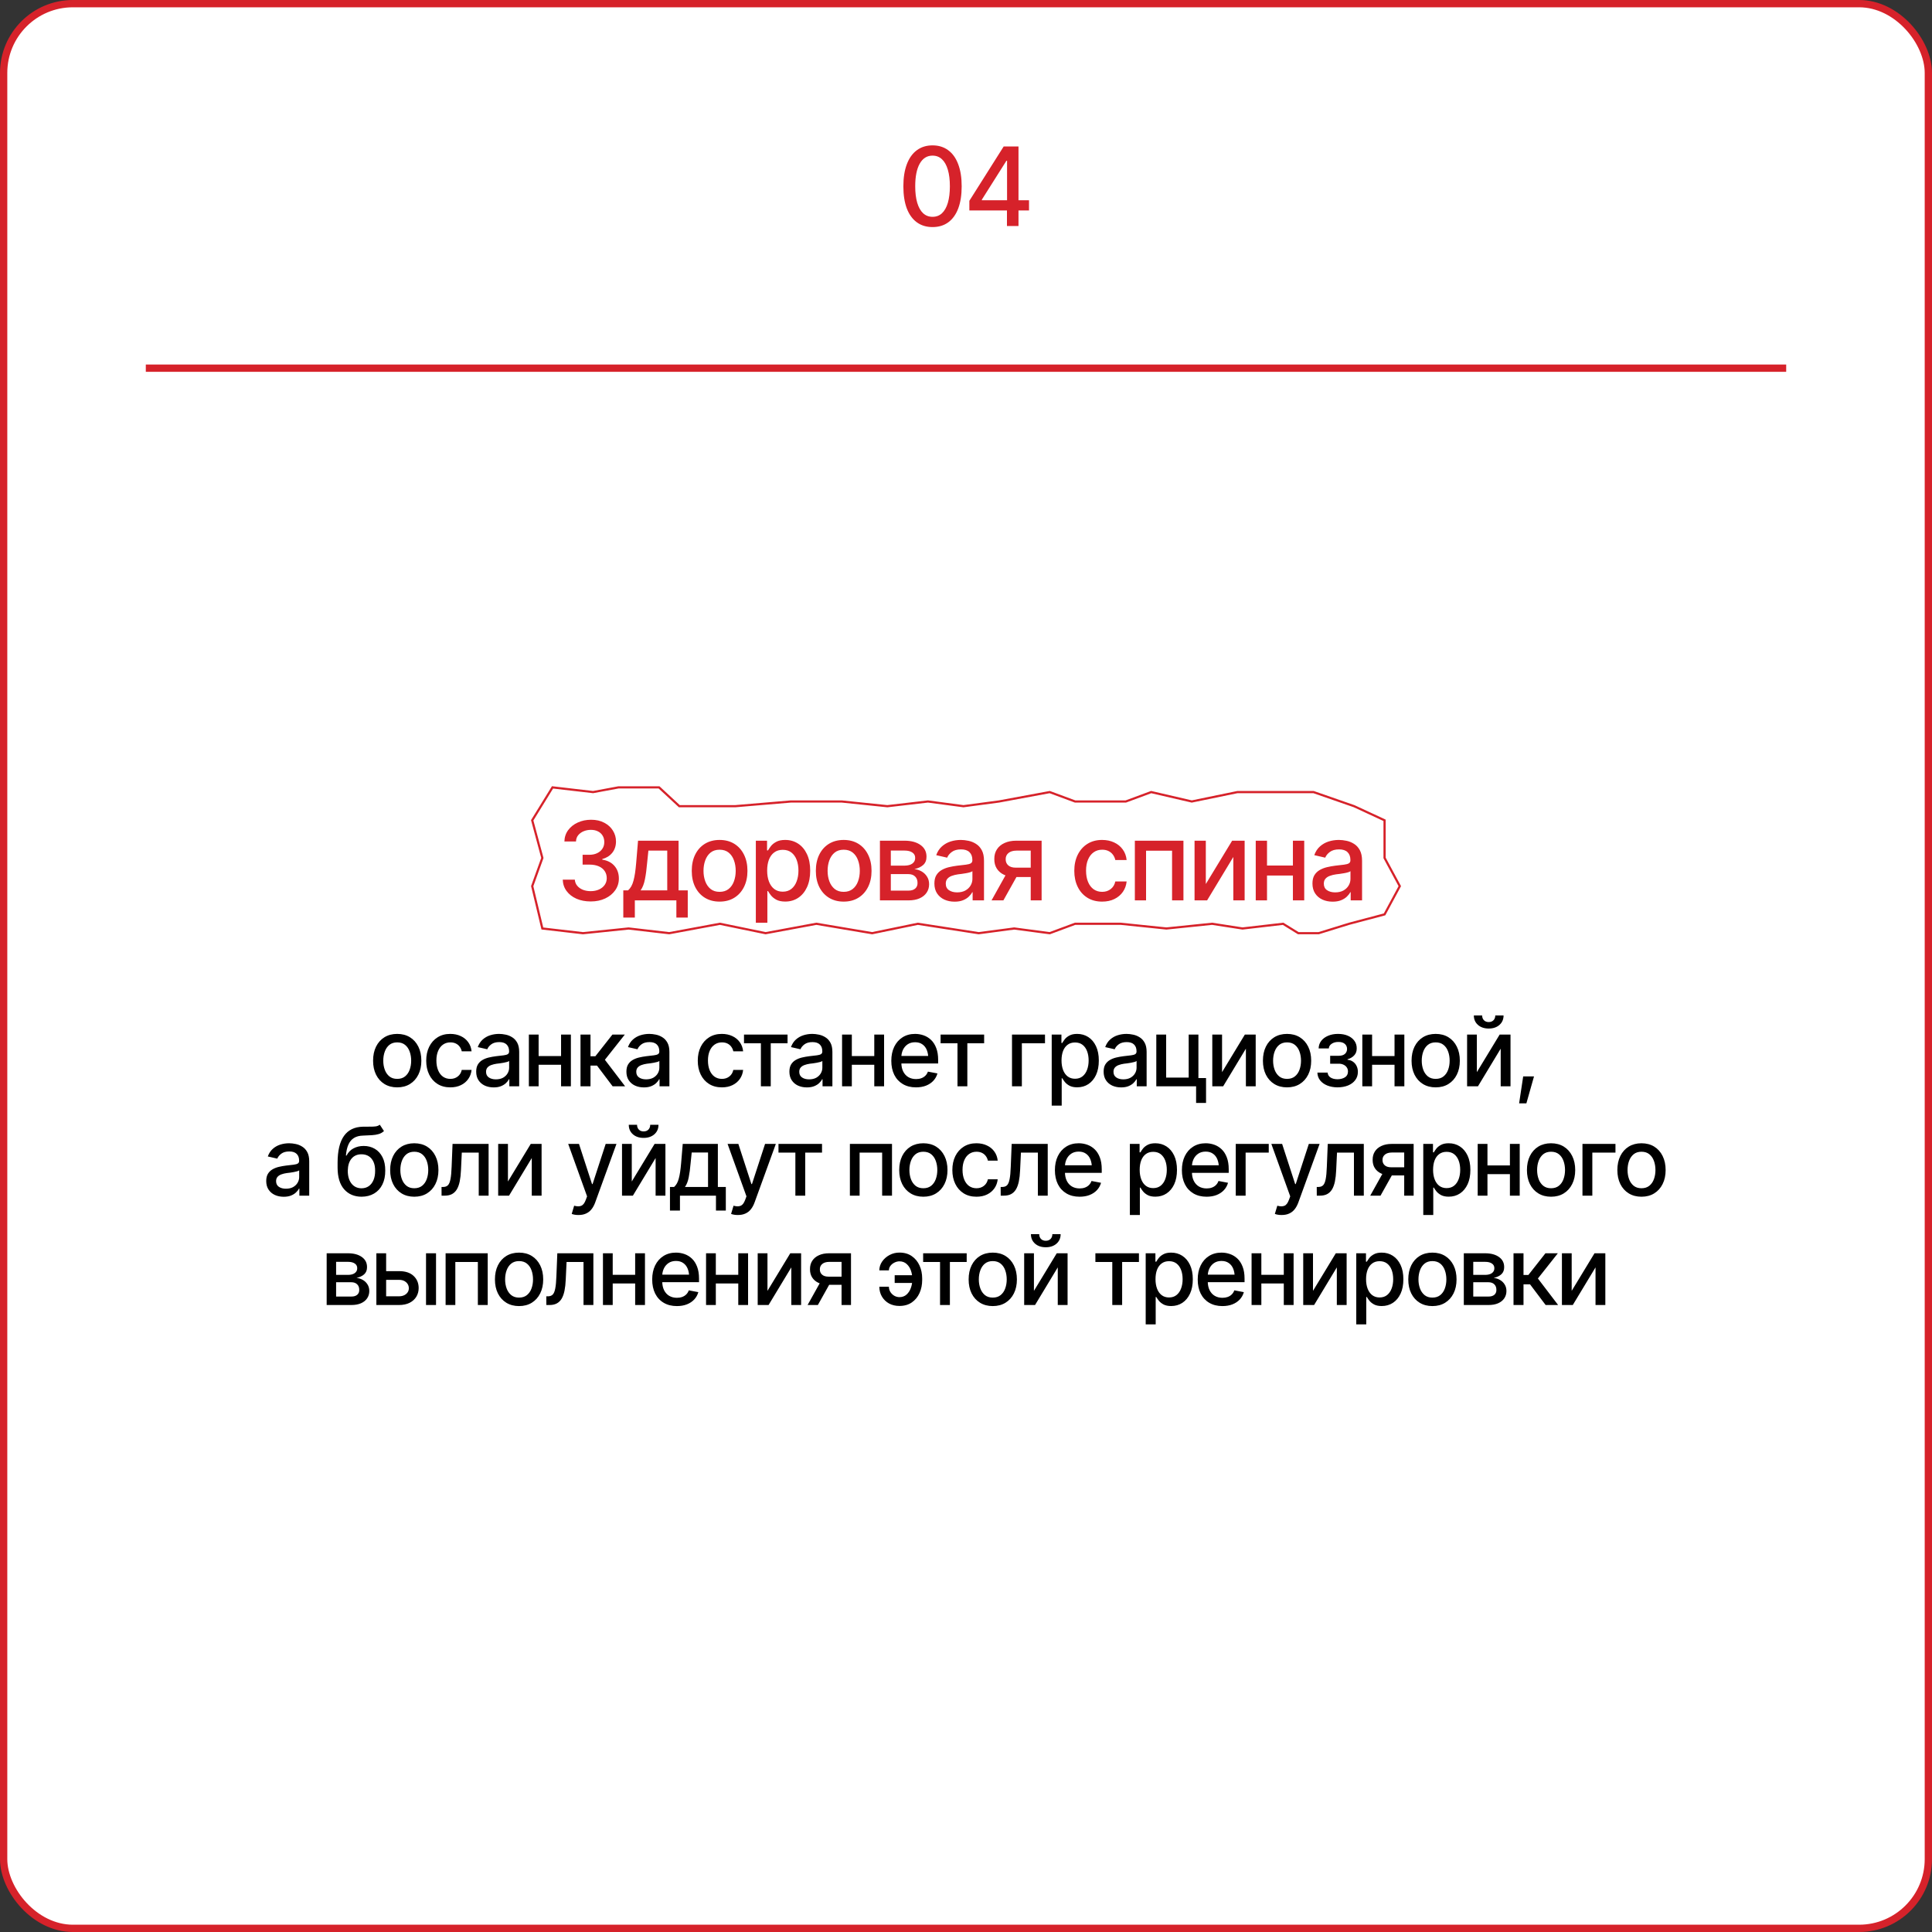
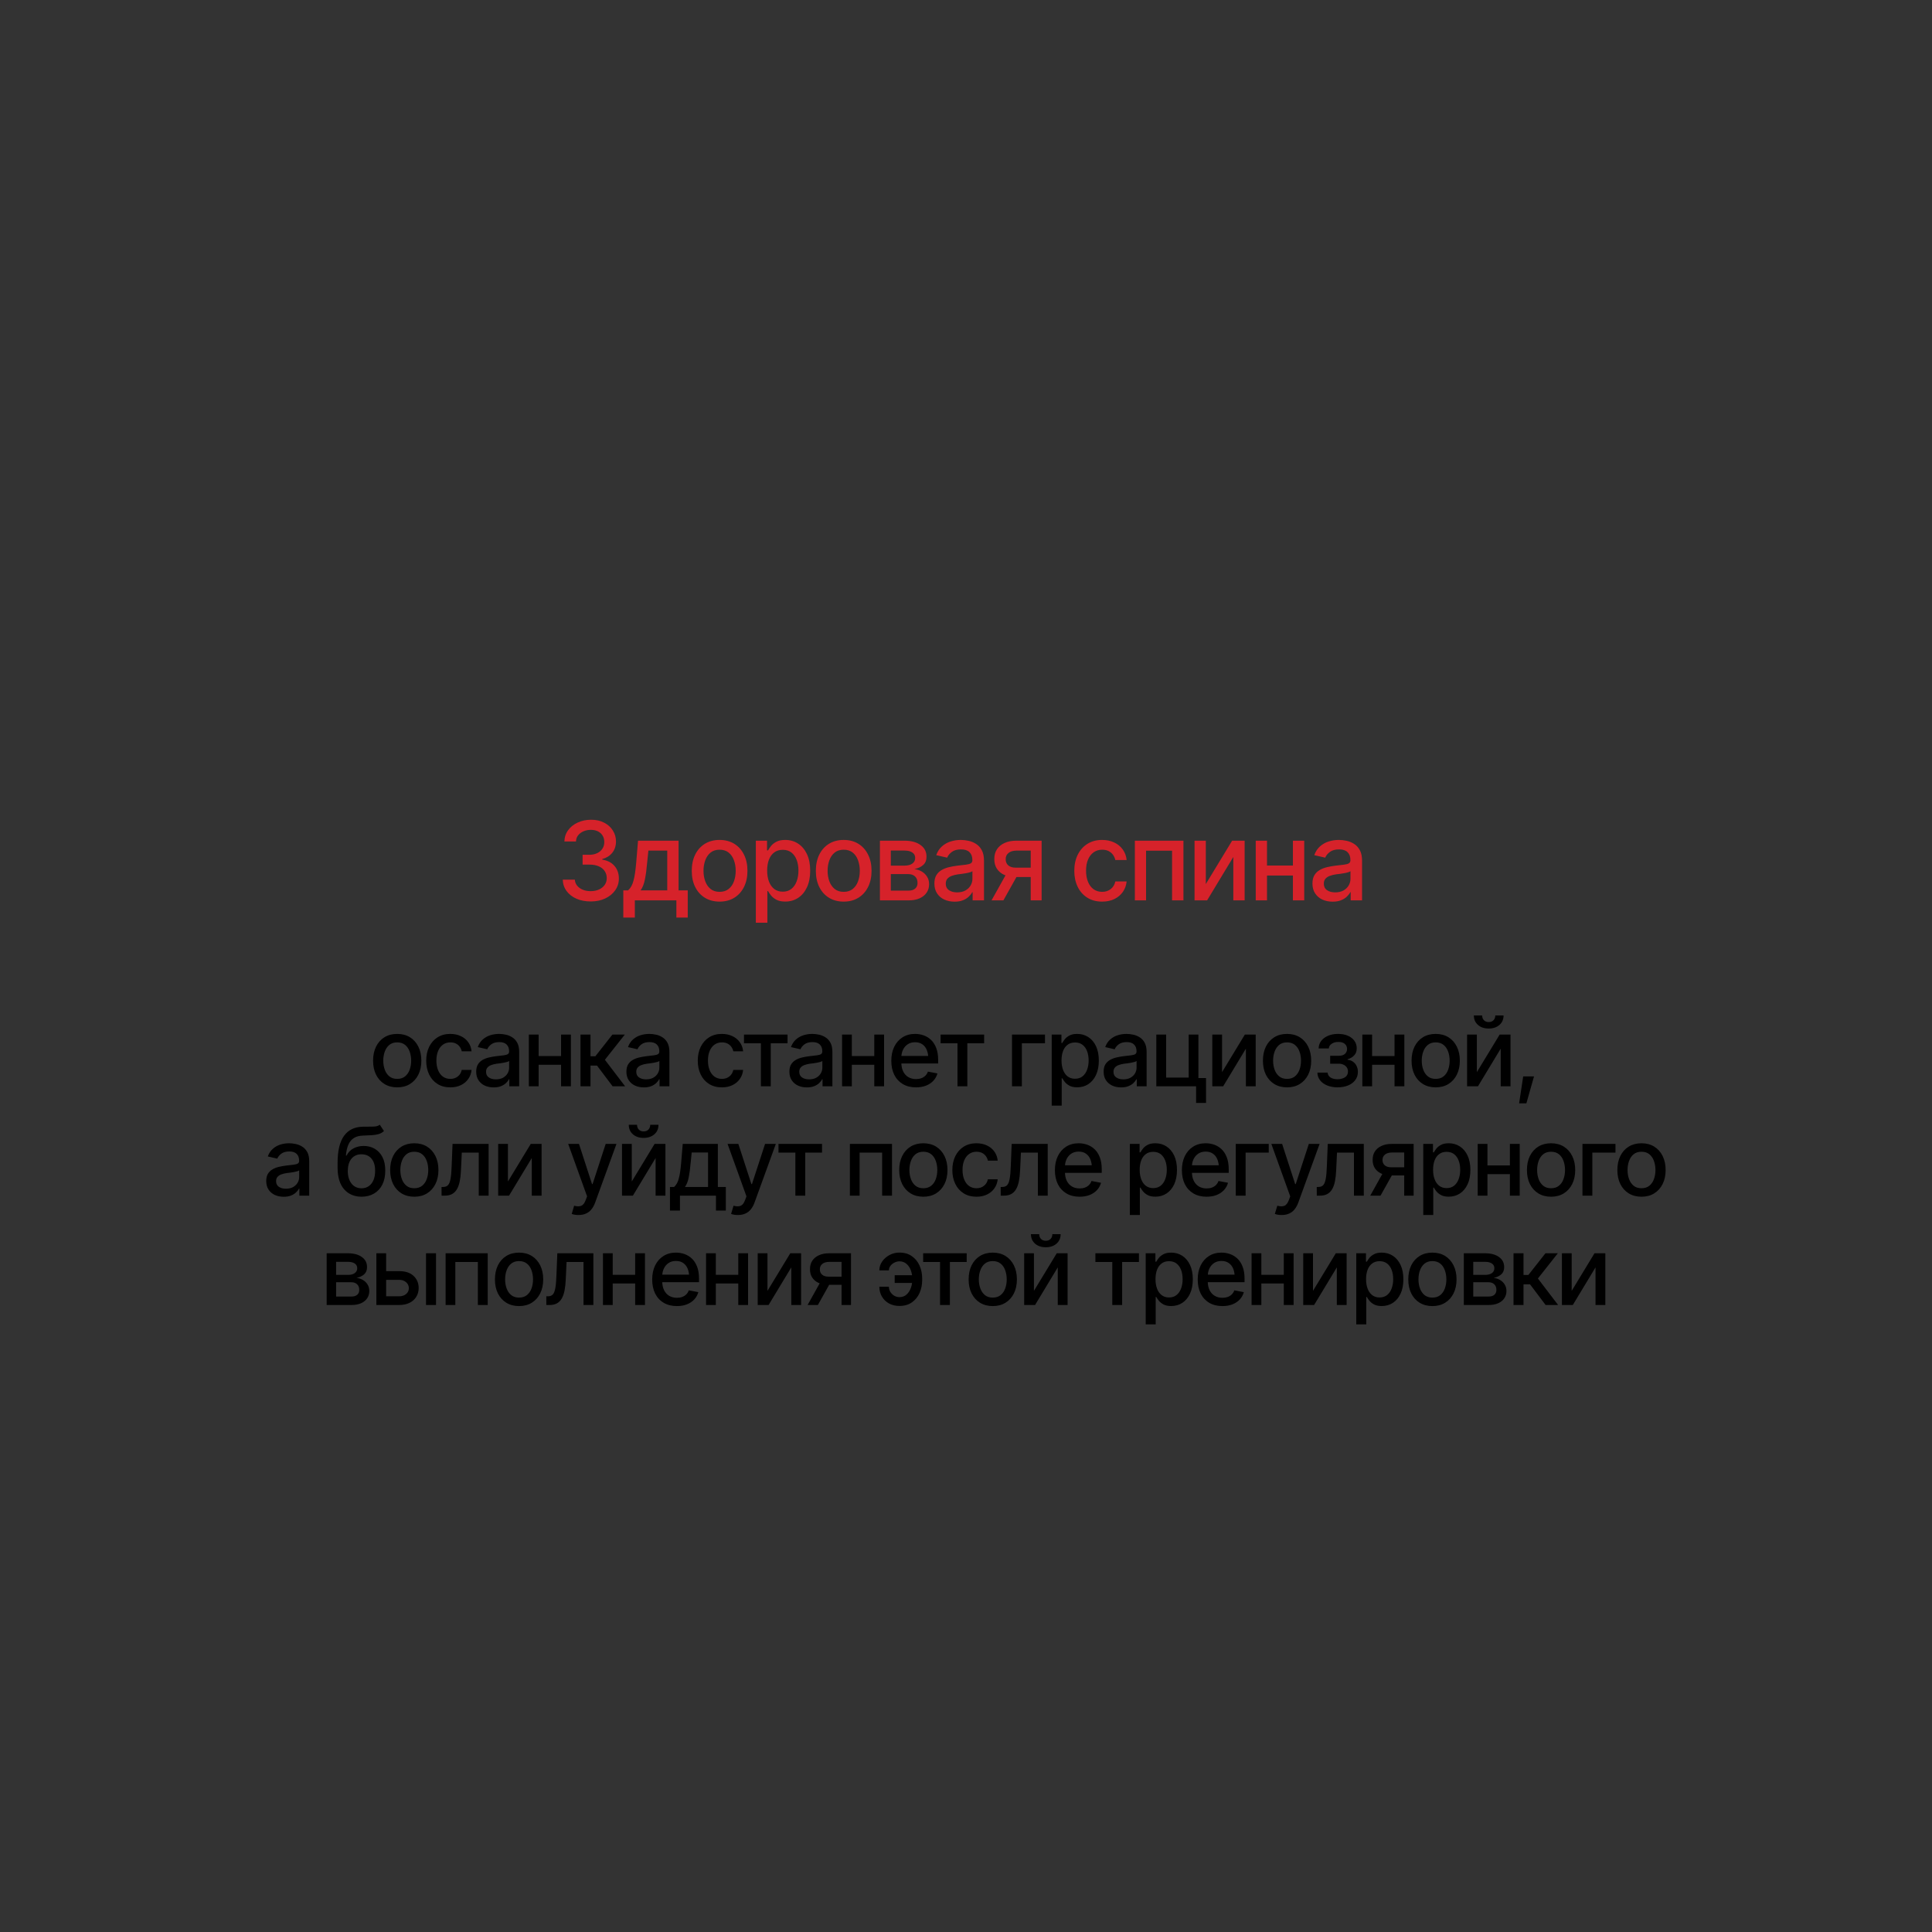
<svg xmlns="http://www.w3.org/2000/svg" width="265" height="265" viewBox="0 0 265 265" fill="none">
  <rect x="0" y="0" width="265" height="265" fill="#333333" stroke="none" />
-   <rect x="0.5" y="0.5" width="264" height="264" rx="9.5" fill="white" stroke="#D6222A" />
-   <line x1="20" y1="50.5" x2="245" y2="50.5" stroke="#D6222A" />
-   <path d="M127.908 31.146C127.068 31.146 126.348 30.927 125.747 30.487C125.151 30.048 124.695 29.413 124.377 28.583C124.065 27.748 123.909 26.737 123.909 25.551C123.909 24.369 124.067 23.361 124.385 22.526C124.702 21.686 125.159 21.046 125.754 20.607C126.355 20.163 127.073 19.94 127.908 19.94C128.748 19.94 129.465 20.163 130.061 20.607C130.662 21.046 131.118 21.686 131.431 22.526C131.748 23.361 131.907 24.369 131.907 25.551C131.907 26.737 131.75 27.748 131.438 28.583C131.125 29.413 130.671 30.048 130.076 30.487C129.48 30.927 128.757 31.146 127.908 31.146ZM127.908 29.74C128.42 29.74 128.853 29.577 129.204 29.25C129.556 28.922 129.824 28.446 130.01 27.821C130.195 27.191 130.288 26.435 130.288 25.551C130.288 24.662 130.195 23.905 130.01 23.28C129.824 22.65 129.556 22.172 129.204 21.845C128.853 21.513 128.42 21.347 127.908 21.347C127.151 21.347 126.565 21.715 126.15 22.453C125.74 23.185 125.535 24.218 125.535 25.551C125.535 26.435 125.627 27.191 125.813 27.821C125.999 28.446 126.267 28.922 126.619 29.25C126.975 29.577 127.405 29.74 127.908 29.74ZM132.961 28.869V27.543L137.671 20.087H138.718V22.05H138.044L134.675 27.382V27.47H141.143V28.869H132.961ZM138.118 31V28.466L138.132 27.858V20.087H139.7V31H138.118Z" fill="#D6222A" />
  <path d="M81.034 123.646C80.296 123.646 79.642 123.522 79.071 123.273C78.499 123.019 78.048 122.667 77.716 122.218C77.384 121.769 77.208 121.249 77.189 120.658H78.844C78.868 120.98 78.978 121.259 79.173 121.493C79.369 121.728 79.625 121.911 79.942 122.042C80.265 122.169 80.624 122.233 81.019 122.233C81.449 122.233 81.83 122.157 82.162 122.006C82.494 121.854 82.752 121.647 82.938 121.383C83.128 121.115 83.224 120.805 83.224 120.453C83.224 120.087 83.131 119.765 82.945 119.486C82.76 119.203 82.489 118.983 82.132 118.827C81.776 118.671 81.346 118.593 80.843 118.593H79.913V117.245H80.843C81.244 117.245 81.598 117.172 81.905 117.025C82.213 116.879 82.452 116.676 82.623 116.417C82.799 116.159 82.887 115.854 82.887 115.502C82.887 115.165 82.811 114.872 82.66 114.623C82.508 114.369 82.296 114.174 82.022 114.037C81.749 113.896 81.427 113.825 81.056 113.825C80.699 113.825 80.367 113.888 80.06 114.015C79.752 114.142 79.501 114.325 79.305 114.564C79.115 114.799 79.015 115.084 79.005 115.421H77.415C77.43 114.831 77.601 114.313 77.928 113.869C78.26 113.419 78.7 113.07 79.247 112.821C79.798 112.567 80.409 112.44 81.078 112.44C81.776 112.44 82.379 112.577 82.887 112.851C83.399 113.119 83.795 113.48 84.073 113.935C84.352 114.384 84.491 114.875 84.491 115.407C84.491 116.027 84.32 116.549 83.978 116.974C83.636 117.394 83.18 117.68 82.608 117.831V117.912C83.331 118.024 83.89 118.312 84.286 118.776C84.686 119.24 84.886 119.816 84.886 120.504C84.886 121.105 84.718 121.642 84.381 122.116C84.049 122.589 83.592 122.963 83.011 123.236C82.435 123.51 81.776 123.646 81.034 123.646ZM85.494 125.858V122.123H86.153C86.324 121.967 86.471 121.781 86.593 121.566C86.715 121.347 86.815 121.088 86.893 120.79C86.976 120.487 87.047 120.138 87.106 119.743C87.164 119.347 87.215 118.891 87.259 118.373L87.516 115.312H93.075V122.123H94.335V125.858H92.774V123.5H87.076V125.858H85.494ZM87.867 122.123H91.522V116.674H88.936L88.761 118.373C88.688 119.237 88.587 119.984 88.46 120.614C88.338 121.239 88.141 121.742 87.867 122.123ZM98.7 123.668C97.933 123.668 97.262 123.493 96.686 123.141C96.114 122.79 95.67 122.296 95.353 121.662C95.04 121.027 94.884 120.29 94.884 119.45C94.884 118.6 95.04 117.858 95.353 117.223C95.67 116.583 96.114 116.088 96.686 115.736C97.262 115.385 97.933 115.209 98.7 115.209C99.471 115.209 100.143 115.385 100.714 115.736C101.285 116.088 101.729 116.583 102.047 117.223C102.364 117.858 102.523 118.6 102.523 119.45C102.523 120.29 102.364 121.027 102.047 121.662C101.729 122.296 101.285 122.79 100.714 123.141C100.143 123.493 99.471 123.668 98.7 123.668ZM98.7 122.328C99.203 122.328 99.618 122.196 99.945 121.933C100.272 121.669 100.514 121.32 100.67 120.885C100.831 120.446 100.912 119.967 100.912 119.45C100.912 118.922 100.831 118.439 100.67 118C100.514 117.56 100.272 117.208 99.945 116.945C99.618 116.681 99.203 116.549 98.7 116.549C98.202 116.549 97.789 116.681 97.462 116.945C97.14 117.208 96.898 117.56 96.737 118C96.576 118.439 96.495 118.922 96.495 119.45C96.495 119.967 96.576 120.446 96.737 120.885C96.898 121.32 97.14 121.669 97.462 121.933C97.789 122.196 98.202 122.328 98.7 122.328ZM103.673 126.562V115.312H105.211V116.645H105.343C105.44 116.474 105.575 116.276 105.746 116.051C105.921 115.827 106.166 115.631 106.478 115.465C106.791 115.294 107.198 115.209 107.701 115.209C108.36 115.209 108.946 115.375 109.459 115.707C109.977 116.039 110.384 116.52 110.682 117.15C110.98 117.78 111.129 118.539 111.129 119.428C111.129 120.307 110.982 121.063 110.689 121.698C110.396 122.328 109.991 122.814 109.474 123.156C108.961 123.493 108.373 123.661 107.708 123.661C107.215 123.661 106.81 123.578 106.493 123.412C106.18 123.241 105.934 123.043 105.753 122.819C105.577 122.594 105.44 122.396 105.343 122.226H105.255V126.562H103.673ZM107.364 122.306C107.838 122.306 108.233 122.179 108.551 121.925C108.868 121.671 109.107 121.327 109.269 120.893C109.435 120.453 109.518 119.96 109.518 119.413C109.518 118.871 109.437 118.385 109.276 117.956C109.115 117.526 108.875 117.187 108.558 116.938C108.241 116.688 107.843 116.564 107.364 116.564C106.9 116.564 106.51 116.684 106.192 116.923C105.875 117.157 105.633 117.489 105.467 117.919C105.306 118.344 105.226 118.842 105.226 119.413C105.226 119.984 105.309 120.487 105.475 120.922C105.641 121.356 105.882 121.696 106.2 121.94C106.522 122.184 106.91 122.306 107.364 122.306ZM115.721 123.668C114.955 123.668 114.283 123.493 113.707 123.141C113.136 122.79 112.691 122.296 112.374 121.662C112.062 121.027 111.905 120.29 111.905 119.45C111.905 118.6 112.062 117.858 112.374 117.223C112.691 116.583 113.136 116.088 113.707 115.736C114.283 115.385 114.955 115.209 115.721 115.209C116.493 115.209 117.164 115.385 117.735 115.736C118.307 116.088 118.751 116.583 119.068 117.223C119.386 117.858 119.544 118.6 119.544 119.45C119.544 120.29 119.386 121.027 119.068 121.662C118.751 122.296 118.307 122.79 117.735 123.141C117.164 123.493 116.493 123.668 115.721 123.668ZM115.721 122.328C116.224 122.328 116.639 122.196 116.966 121.933C117.293 121.669 117.535 121.32 117.691 120.885C117.853 120.446 117.933 119.967 117.933 119.45C117.933 118.922 117.853 118.439 117.691 118C117.535 117.56 117.293 117.208 116.966 116.945C116.639 116.681 116.224 116.549 115.721 116.549C115.223 116.549 114.811 116.681 114.483 116.945C114.161 117.208 113.919 117.56 113.758 118C113.597 118.439 113.517 118.922 113.517 119.45C113.517 119.967 113.597 120.446 113.758 120.885C113.919 121.32 114.161 121.669 114.483 121.933C114.811 122.196 115.223 122.328 115.721 122.328ZM120.694 123.5V115.312H124.078C125.001 115.316 125.733 115.517 126.275 115.912C126.817 116.303 127.086 116.835 127.081 117.509C127.086 117.987 126.935 118.366 126.627 118.644C126.319 118.917 125.917 119.105 125.418 119.208C125.78 119.247 126.112 119.354 126.415 119.53C126.722 119.706 126.969 119.943 127.154 120.241C127.345 120.534 127.44 120.883 127.44 121.288C127.44 121.723 127.325 122.108 127.096 122.445C126.871 122.777 126.549 123.036 126.129 123.222C125.709 123.407 125.199 123.5 124.598 123.5H120.694ZM122.188 122.16H124.598C124.989 122.165 125.296 122.074 125.521 121.889C125.746 121.698 125.855 121.442 125.851 121.12C125.855 120.739 125.746 120.441 125.521 120.226C125.296 120.006 124.989 119.896 124.598 119.896H122.188V122.16ZM122.188 118.732H124.093C124.542 118.727 124.894 118.632 125.147 118.446C125.406 118.256 125.533 118 125.528 117.677C125.533 117.36 125.406 117.113 125.147 116.938C124.889 116.757 124.532 116.667 124.078 116.667H122.188V118.732ZM130.934 123.676C130.416 123.676 129.947 123.581 129.527 123.39C129.107 123.195 128.775 122.912 128.531 122.541C128.287 122.169 128.165 121.718 128.165 121.186C128.165 120.722 128.253 120.343 128.429 120.05C128.609 119.752 128.851 119.516 129.154 119.34C129.457 119.164 129.793 119.032 130.165 118.944C130.536 118.856 130.917 118.788 131.307 118.739C131.8 118.686 132.198 118.639 132.501 118.6C132.804 118.561 133.023 118.5 133.16 118.417C133.302 118.329 133.373 118.19 133.373 118V117.963C133.373 117.499 133.241 117.14 132.977 116.886C132.718 116.632 132.333 116.505 131.82 116.505C131.288 116.505 130.865 116.623 130.553 116.857C130.245 117.086 130.033 117.348 129.916 117.641L128.414 117.296C128.595 116.798 128.856 116.398 129.198 116.095C129.544 115.788 129.94 115.563 130.384 115.421C130.833 115.28 131.302 115.209 131.791 115.209C132.118 115.209 132.464 115.248 132.831 115.326C133.197 115.399 133.541 115.539 133.863 115.744C134.19 115.944 134.457 116.232 134.662 116.608C134.867 116.984 134.969 117.47 134.969 118.065V123.5H133.409V122.379H133.351C133.253 122.58 133.099 122.78 132.889 122.98C132.684 123.18 132.42 123.346 132.098 123.478C131.776 123.61 131.388 123.676 130.934 123.676ZM131.278 122.401C131.722 122.401 132.101 122.316 132.413 122.145C132.726 121.969 132.965 121.74 133.131 121.457C133.297 121.173 133.38 120.873 133.38 120.556V119.494C133.321 119.547 133.211 119.599 133.05 119.647C132.889 119.696 132.706 119.738 132.501 119.772C132.296 119.806 132.096 119.838 131.9 119.867C131.705 119.892 131.542 119.911 131.41 119.926C131.102 119.97 130.821 120.038 130.567 120.131C130.313 120.219 130.108 120.351 129.952 120.526C129.801 120.697 129.725 120.924 129.725 121.208C129.725 121.603 129.872 121.901 130.165 122.101C130.458 122.301 130.829 122.401 131.278 122.401ZM141.378 123.5V116.674H139.408C138.944 116.679 138.583 116.789 138.324 117.003C138.065 117.218 137.938 117.501 137.943 117.853C137.938 118.2 138.055 118.48 138.294 118.695C138.534 118.905 138.871 119.01 139.305 119.01H141.832V120.299H139.305C138.7 120.299 138.177 120.199 137.738 119.999C137.303 119.799 136.966 119.513 136.727 119.142C136.493 118.771 136.378 118.334 136.383 117.831C136.378 117.318 136.498 116.874 136.742 116.498C136.986 116.122 137.335 115.832 137.789 115.626C138.243 115.417 138.783 115.312 139.408 115.312H142.872V123.5H141.378ZM136.002 123.5L138.309 119.362H139.942L137.628 123.5H136.002ZM151.17 123.668C150.384 123.668 149.706 123.488 149.134 123.126C148.563 122.765 148.124 122.267 147.816 121.632C147.508 120.998 147.354 120.27 147.354 119.45C147.354 118.615 147.511 117.88 147.823 117.245C148.141 116.605 148.583 116.107 149.149 115.751C149.72 115.39 150.389 115.209 151.156 115.209C151.781 115.209 152.335 115.324 152.818 115.553C153.307 115.778 153.7 116.098 153.998 116.513C154.3 116.928 154.479 117.411 154.532 117.963H152.979C152.926 117.704 152.821 117.467 152.665 117.252C152.513 117.038 152.313 116.867 152.064 116.74C151.815 116.613 151.52 116.549 151.178 116.549C150.733 116.549 150.345 116.667 150.013 116.901C149.686 117.13 149.43 117.46 149.244 117.89C149.059 118.319 148.966 118.827 148.966 119.413C148.966 120.004 149.056 120.519 149.237 120.958C149.417 121.398 149.674 121.737 150.006 121.977C150.343 122.211 150.733 122.328 151.178 122.328C151.637 122.328 152.027 122.201 152.35 121.947C152.677 121.693 152.887 121.347 152.979 120.907H154.532C154.479 121.439 154.308 121.913 154.02 122.328C153.731 122.743 153.346 123.07 152.862 123.31C152.379 123.549 151.815 123.668 151.17 123.668ZM155.66 123.5V115.312H162.325V123.5H160.765V116.688H157.198V123.5H155.66ZM165.394 121.259L169.005 115.312H170.719V123.5H169.166V117.545L165.57 123.5H163.849V115.312H165.394V121.259ZM177.779 118.717V120.094H173.348V118.717H177.779ZM173.788 115.312V123.5H172.242V115.312H173.788ZM178.893 115.312V123.5H177.34V115.312H178.893ZM182.789 123.676C182.271 123.676 181.803 123.581 181.383 123.39C180.963 123.195 180.631 122.912 180.387 122.541C180.143 122.169 180.021 121.718 180.021 121.186C180.021 120.722 180.108 120.343 180.284 120.05C180.465 119.752 180.707 119.516 181.009 119.34C181.312 119.164 181.649 119.032 182.02 118.944C182.391 118.856 182.772 118.788 183.163 118.739C183.656 118.686 184.054 118.639 184.356 118.6C184.659 118.561 184.879 118.5 185.016 118.417C185.157 118.329 185.228 118.19 185.228 118V117.963C185.228 117.499 185.096 117.14 184.833 116.886C184.574 116.632 184.188 116.505 183.675 116.505C183.143 116.505 182.721 116.623 182.408 116.857C182.101 117.086 181.888 117.348 181.771 117.641L180.27 117.296C180.45 116.798 180.711 116.398 181.053 116.095C181.4 115.788 181.795 115.563 182.24 115.421C182.689 115.28 183.158 115.209 183.646 115.209C183.973 115.209 184.32 115.248 184.686 115.326C185.052 115.399 185.396 115.539 185.719 115.744C186.046 115.944 186.312 116.232 186.517 116.608C186.722 116.984 186.825 117.47 186.825 118.065V123.5H185.265V122.379H185.206C185.108 122.58 184.955 122.78 184.745 122.98C184.54 123.18 184.276 123.346 183.954 123.478C183.631 123.61 183.243 123.676 182.789 123.676ZM183.133 122.401C183.578 122.401 183.956 122.316 184.269 122.145C184.581 121.969 184.82 121.74 184.986 121.457C185.152 121.173 185.235 120.873 185.235 120.556V119.494C185.177 119.547 185.067 119.599 184.906 119.647C184.745 119.696 184.562 119.738 184.356 119.772C184.151 119.806 183.951 119.838 183.756 119.867C183.561 119.892 183.397 119.911 183.265 119.926C182.958 119.97 182.677 120.038 182.423 120.131C182.169 120.219 181.964 120.351 181.808 120.526C181.656 120.697 181.581 120.924 181.581 121.208C181.581 121.603 181.727 121.901 182.02 122.101C182.313 122.301 182.684 122.401 183.133 122.401Z" fill="#D6222A" />
-   <path d="M81.351 108.645L75.784 108L73 112.516L74.392 117.677L73 121.548L74.392 127.355L79.959 128L86.222 127.355L91.79 128L98.749 126.71L105.012 128L111.971 126.71L119.626 128L125.889 126.71L134.24 128L139.111 127.355L143.982 128L147.462 126.71H153.725L159.988 127.355L166.251 126.71L170.427 127.355L175.994 126.71L178.082 128H180.866L185.041 126.71L189.912 125.419L192 121.548L189.912 117.677V112.516L185.737 110.581L180.17 108.645H173.906H169.731L163.468 109.935L157.901 108.645L154.421 109.935H147.462L143.982 108.645L137.023 109.935L132.152 110.581L127.281 109.935L121.713 110.581L115.45 109.935H108.491L100.836 110.581H93.181L90.398 108H84.83L81.351 108.645Z" stroke="#D6222A" stroke-width="0.3" />
  <path d="M54.481 149.146C53.817 149.146 53.235 148.994 52.735 148.689C52.24 148.384 51.855 147.957 51.58 147.407C51.309 146.857 51.174 146.218 51.174 145.49C51.174 144.753 51.309 144.11 51.58 143.56C51.855 143.006 52.24 142.576 52.735 142.271C53.235 141.967 53.817 141.814 54.481 141.814C55.15 141.814 55.731 141.967 56.227 142.271C56.722 142.576 57.107 143.006 57.382 143.56C57.657 144.11 57.794 144.753 57.794 145.49C57.794 146.218 57.657 146.857 57.382 147.407C57.107 147.957 56.722 148.384 56.227 148.689C55.731 148.994 55.15 149.146 54.481 149.146ZM54.481 147.984C54.917 147.984 55.276 147.87 55.56 147.642C55.844 147.413 56.053 147.111 56.188 146.734C56.328 146.353 56.398 145.938 56.398 145.49C56.398 145.033 56.328 144.614 56.188 144.233C56.053 143.852 55.844 143.547 55.56 143.319C55.276 143.09 54.917 142.976 54.481 142.976C54.049 142.976 53.692 143.09 53.408 143.319C53.129 143.547 52.919 143.852 52.78 144.233C52.64 144.614 52.57 145.033 52.57 145.49C52.57 145.938 52.64 146.353 52.78 146.734C52.919 147.111 53.129 147.413 53.408 147.642C53.692 147.87 54.049 147.984 54.481 147.984ZM61.768 149.146C61.087 149.146 60.498 148.989 60.003 148.676C59.508 148.363 59.127 147.931 58.861 147.381C58.594 146.831 58.461 146.201 58.461 145.49C58.461 144.766 58.596 144.129 58.867 143.579C59.142 143.025 59.525 142.593 60.016 142.284C60.511 141.971 61.091 141.814 61.755 141.814C62.297 141.814 62.777 141.914 63.196 142.113C63.62 142.307 63.96 142.585 64.218 142.944C64.481 143.304 64.635 143.723 64.682 144.201H63.336C63.289 143.977 63.198 143.772 63.063 143.585C62.932 143.399 62.758 143.251 62.542 143.141C62.327 143.031 62.071 142.976 61.774 142.976C61.389 142.976 61.053 143.078 60.765 143.281C60.482 143.48 60.259 143.765 60.099 144.138C59.938 144.51 59.857 144.95 59.857 145.458C59.857 145.97 59.936 146.417 60.092 146.797C60.249 147.178 60.471 147.472 60.759 147.68C61.051 147.883 61.389 147.984 61.774 147.984C62.172 147.984 62.511 147.874 62.79 147.654C63.074 147.434 63.255 147.134 63.336 146.753H64.682C64.635 147.214 64.487 147.625 64.237 147.984C63.988 148.344 63.653 148.628 63.234 148.835C62.815 149.042 62.327 149.146 61.768 149.146ZM67.716 149.152C67.267 149.152 66.861 149.07 66.497 148.905C66.133 148.736 65.845 148.49 65.634 148.168C65.422 147.847 65.316 147.455 65.316 146.994C65.316 146.592 65.393 146.264 65.545 146.01C65.701 145.752 65.911 145.547 66.173 145.395C66.436 145.242 66.728 145.128 67.049 145.052C67.371 144.976 67.701 144.916 68.04 144.874C68.467 144.827 68.812 144.787 69.074 144.753C69.337 144.72 69.527 144.667 69.645 144.595C69.768 144.519 69.83 144.398 69.83 144.233V144.201C69.83 143.799 69.715 143.488 69.487 143.268C69.263 143.048 68.928 142.938 68.484 142.938C68.023 142.938 67.657 143.04 67.386 143.243C67.119 143.442 66.935 143.668 66.834 143.922L65.532 143.624C65.689 143.192 65.915 142.845 66.211 142.583C66.512 142.316 66.855 142.121 67.24 141.999C67.629 141.876 68.035 141.814 68.459 141.814C68.742 141.814 69.043 141.848 69.36 141.916C69.677 141.979 69.976 142.1 70.255 142.278C70.538 142.451 70.769 142.701 70.947 143.027C71.124 143.353 71.213 143.774 71.213 144.29V149H69.861V148.029H69.811C69.726 148.202 69.593 148.376 69.411 148.549C69.233 148.723 69.004 148.867 68.725 148.981C68.446 149.095 68.109 149.152 67.716 149.152ZM68.014 148.048C68.399 148.048 68.727 147.974 68.998 147.826C69.269 147.673 69.476 147.474 69.62 147.229C69.764 146.984 69.836 146.723 69.836 146.448V145.528C69.785 145.574 69.69 145.619 69.55 145.661C69.411 145.703 69.252 145.739 69.074 145.769C68.897 145.799 68.723 145.826 68.554 145.852C68.384 145.873 68.243 145.89 68.128 145.902C67.862 145.94 67.618 146 67.398 146.08C67.178 146.156 67.001 146.271 66.865 146.423C66.734 146.571 66.668 146.768 66.668 147.013C66.668 147.356 66.795 147.614 67.049 147.788C67.303 147.961 67.625 148.048 68.014 148.048ZM77.339 144.855V146.048H73.499V144.855H77.339ZM73.879 141.903V149H72.54V141.903H73.879ZM78.304 141.903V149H76.958V141.903H78.304ZM79.624 149V141.903H80.995V144.88H81.662L84.004 141.903H85.705L82.969 145.363L85.743 149H84.029L81.89 146.163H80.995V149H79.624ZM88.32 149.152C87.872 149.152 87.466 149.07 87.102 148.905C86.738 148.736 86.45 148.49 86.238 148.168C86.027 147.847 85.921 147.455 85.921 146.994C85.921 146.592 85.997 146.264 86.149 146.01C86.306 145.752 86.516 145.547 86.778 145.395C87.04 145.242 87.332 145.128 87.654 145.052C87.975 144.976 88.305 144.916 88.644 144.874C89.072 144.827 89.416 144.787 89.679 144.753C89.941 144.72 90.132 144.667 90.25 144.595C90.373 144.519 90.434 144.398 90.434 144.233V144.201C90.434 143.799 90.32 143.488 90.091 143.268C89.867 143.048 89.533 142.938 89.088 142.938C88.627 142.938 88.261 143.04 87.99 143.243C87.724 143.442 87.54 143.668 87.438 143.922L86.137 143.624C86.293 143.192 86.52 142.845 86.816 142.583C87.116 142.316 87.459 142.121 87.844 141.999C88.234 141.876 88.64 141.814 89.063 141.814C89.347 141.814 89.647 141.848 89.964 141.916C90.282 141.979 90.58 142.1 90.859 142.278C91.143 142.451 91.374 142.701 91.551 143.027C91.729 143.353 91.818 143.774 91.818 144.29V149H90.466V148.029H90.415C90.33 148.202 90.197 148.376 90.015 148.549C89.837 148.723 89.609 148.867 89.33 148.981C89.05 149.095 88.714 149.152 88.32 149.152ZM88.619 148.048C89.004 148.048 89.332 147.974 89.603 147.826C89.873 147.673 90.081 147.474 90.225 147.229C90.368 146.984 90.44 146.723 90.44 146.448V145.528C90.39 145.574 90.294 145.619 90.155 145.661C90.015 145.703 89.856 145.739 89.679 145.769C89.501 145.799 89.328 145.826 89.158 145.852C88.989 145.873 88.847 145.89 88.733 145.902C88.466 145.94 88.223 146 88.003 146.08C87.783 146.156 87.605 146.271 87.47 146.423C87.338 146.571 87.273 146.768 87.273 147.013C87.273 147.356 87.4 147.614 87.654 147.788C87.908 147.961 88.229 148.048 88.619 148.048ZM99.016 149.146C98.335 149.146 97.747 148.989 97.251 148.676C96.756 148.363 96.376 147.931 96.109 147.381C95.842 146.831 95.709 146.201 95.709 145.49C95.709 144.766 95.844 144.129 96.115 143.579C96.39 143.025 96.773 142.593 97.264 142.284C97.759 141.971 98.339 141.814 99.003 141.814C99.545 141.814 100.025 141.914 100.444 142.113C100.868 142.307 101.208 142.585 101.466 142.944C101.729 143.304 101.883 143.723 101.93 144.201H100.584C100.537 143.977 100.446 143.772 100.311 143.585C100.18 143.399 100.006 143.251 99.79 143.141C99.575 143.031 99.319 142.976 99.022 142.976C98.637 142.976 98.301 143.078 98.013 143.281C97.73 143.48 97.507 143.765 97.347 144.138C97.186 144.51 97.106 144.95 97.106 145.458C97.106 145.97 97.184 146.417 97.34 146.797C97.497 147.178 97.719 147.472 98.007 147.68C98.299 147.883 98.637 147.984 99.022 147.984C99.42 147.984 99.759 147.874 100.038 147.654C100.322 147.434 100.504 147.134 100.584 146.753H101.93C101.883 147.214 101.735 147.625 101.485 147.984C101.236 148.344 100.901 148.628 100.482 148.835C100.063 149.042 99.575 149.146 99.016 149.146ZM102.05 143.097V141.903H108.023V143.097H105.719V149H104.367V143.097H102.05ZM110.677 149.152C110.228 149.152 109.822 149.07 109.458 148.905C109.094 148.736 108.806 148.49 108.595 148.168C108.383 147.847 108.277 147.455 108.277 146.994C108.277 146.592 108.354 146.264 108.506 146.01C108.662 145.752 108.872 145.547 109.134 145.395C109.397 145.242 109.689 145.128 110.01 145.052C110.332 144.976 110.662 144.916 111 144.874C111.428 144.827 111.773 144.787 112.035 144.753C112.298 144.72 112.488 144.667 112.606 144.595C112.729 144.519 112.791 144.398 112.791 144.233V144.201C112.791 143.799 112.676 143.488 112.448 143.268C112.223 143.048 111.889 142.938 111.445 142.938C110.984 142.938 110.618 143.04 110.347 143.243C110.08 143.442 109.896 143.668 109.794 143.922L108.493 143.624C108.65 143.192 108.876 142.845 109.172 142.583C109.473 142.316 109.816 142.121 110.201 141.999C110.59 141.876 110.996 141.814 111.419 141.814C111.703 141.814 112.003 141.848 112.321 141.916C112.638 141.979 112.937 142.1 113.216 142.278C113.499 142.451 113.73 142.701 113.908 143.027C114.085 143.353 114.174 143.774 114.174 144.29V149H112.822V148.029H112.771C112.687 148.202 112.554 148.376 112.372 148.549C112.194 148.723 111.965 148.867 111.686 148.981C111.407 149.095 111.07 149.152 110.677 149.152ZM110.975 148.048C111.36 148.048 111.688 147.974 111.959 147.826C112.23 147.673 112.437 147.474 112.581 147.229C112.725 146.984 112.797 146.723 112.797 146.448V145.528C112.746 145.574 112.651 145.619 112.511 145.661C112.372 145.703 112.213 145.739 112.035 145.769C111.857 145.799 111.684 145.826 111.515 145.852C111.345 145.873 111.204 145.89 111.089 145.902C110.823 145.94 110.579 146 110.359 146.08C110.139 146.156 109.962 146.271 109.826 146.423C109.695 146.571 109.629 146.768 109.629 147.013C109.629 147.356 109.756 147.614 110.01 147.788C110.264 147.961 110.586 148.048 110.975 148.048ZM120.3 144.855V146.048H116.459V144.855H120.3ZM116.84 141.903V149H115.501V141.903H116.84ZM121.265 141.903V149H119.919V141.903H121.265ZM125.638 149.146C124.944 149.146 124.343 148.996 123.835 148.695C123.328 148.395 122.936 147.972 122.661 147.426C122.39 146.876 122.255 146.235 122.255 145.502C122.255 144.775 122.388 144.133 122.655 143.579C122.926 143.025 123.304 142.593 123.791 142.284C124.282 141.971 124.857 141.814 125.518 141.814C125.92 141.814 126.309 141.88 126.686 142.011C127.062 142.142 127.401 142.35 127.701 142.633C128.002 142.917 128.239 143.285 128.412 143.738C128.59 144.191 128.679 144.736 128.679 145.375V145.871H123.036V144.836H127.968L127.327 145.179C127.327 144.743 127.259 144.358 127.124 144.023C126.988 143.689 126.785 143.429 126.514 143.243C126.248 143.052 125.915 142.957 125.518 142.957C125.12 142.957 124.779 143.052 124.496 143.243C124.216 143.433 124.003 143.685 123.854 143.998C123.706 144.311 123.632 144.654 123.632 145.026V145.731C123.632 146.218 123.717 146.63 123.886 146.969C124.056 147.307 124.29 147.565 124.591 147.743C124.896 147.921 125.249 148.01 125.651 148.01C125.913 148.01 126.15 147.972 126.362 147.896C126.578 147.819 126.764 147.705 126.92 147.553C127.077 147.4 127.195 147.212 127.276 146.988L128.583 147.235C128.478 147.616 128.292 147.951 128.025 148.238C127.758 148.526 127.422 148.75 127.016 148.911C126.614 149.068 126.154 149.146 125.638 149.146ZM129.015 143.097V141.903H134.988V143.097H132.684V149H131.332V143.097H129.015ZM143.335 141.903V143.097H140.162V149H138.81V141.903H143.335ZM144.256 151.653V141.903H145.589V143.059H145.703C145.788 142.91 145.904 142.739 146.052 142.544C146.205 142.35 146.416 142.181 146.687 142.037C146.958 141.889 147.311 141.814 147.747 141.814C148.318 141.814 148.826 141.958 149.271 142.246C149.719 142.534 150.072 142.951 150.331 143.497C150.589 144.042 150.718 144.701 150.718 145.471C150.718 146.232 150.591 146.888 150.337 147.438C150.083 147.984 149.732 148.405 149.283 148.702C148.839 148.994 148.329 149.14 147.753 149.14C147.326 149.14 146.975 149.068 146.7 148.924C146.429 148.776 146.215 148.604 146.059 148.41C145.906 148.215 145.788 148.044 145.703 147.896H145.627V151.653H144.256ZM147.455 147.965C147.866 147.965 148.208 147.855 148.483 147.635C148.758 147.415 148.966 147.117 149.105 146.74C149.249 146.359 149.321 145.932 149.321 145.458C149.321 144.988 149.251 144.567 149.112 144.195C148.972 143.822 148.765 143.528 148.49 143.312C148.215 143.097 147.87 142.989 147.455 142.989C147.053 142.989 146.715 143.092 146.439 143.3C146.164 143.503 145.955 143.791 145.811 144.163C145.671 144.531 145.602 144.963 145.602 145.458C145.602 145.953 145.674 146.389 145.817 146.766C145.961 147.142 146.171 147.436 146.446 147.648C146.725 147.86 147.062 147.965 147.455 147.965ZM153.777 149.152C153.329 149.152 152.923 149.07 152.559 148.905C152.195 148.736 151.907 148.49 151.695 148.168C151.484 147.847 151.378 147.455 151.378 146.994C151.378 146.592 151.454 146.264 151.606 146.01C151.763 145.752 151.972 145.547 152.235 145.395C152.497 145.242 152.789 145.128 153.111 145.052C153.432 144.976 153.763 144.916 154.101 144.874C154.528 144.827 154.873 144.787 155.136 144.753C155.398 144.72 155.589 144.667 155.707 144.595C155.83 144.519 155.891 144.398 155.891 144.233V144.201C155.891 143.799 155.777 143.488 155.548 143.268C155.324 143.048 154.99 142.938 154.545 142.938C154.084 142.938 153.718 143.04 153.447 143.243C153.181 143.442 152.997 143.668 152.895 143.922L151.594 143.624C151.75 143.192 151.977 142.845 152.273 142.583C152.573 142.316 152.916 142.121 153.301 141.999C153.691 141.876 154.097 141.814 154.52 141.814C154.804 141.814 155.104 141.848 155.421 141.916C155.739 141.979 156.037 142.1 156.316 142.278C156.6 142.451 156.831 142.701 157.008 143.027C157.186 143.353 157.275 143.774 157.275 144.29V149H155.923V148.029H155.872C155.787 148.202 155.654 148.376 155.472 148.549C155.294 148.723 155.066 148.867 154.787 148.981C154.507 149.095 154.171 149.152 153.777 149.152ZM154.076 148.048C154.461 148.048 154.789 147.974 155.06 147.826C155.33 147.673 155.538 147.474 155.682 147.229C155.826 146.984 155.897 146.723 155.897 146.448V145.528C155.847 145.574 155.751 145.619 155.612 145.661C155.472 145.703 155.313 145.739 155.136 145.769C154.958 145.799 154.785 145.826 154.615 145.852C154.446 145.873 154.304 145.89 154.19 145.902C153.923 145.94 153.68 146 153.46 146.08C153.24 146.156 153.062 146.271 152.927 146.423C152.796 146.571 152.73 146.768 152.73 147.013C152.73 147.356 152.857 147.614 153.111 147.788C153.365 147.961 153.686 148.048 154.076 148.048ZM164.378 141.903V149H158.602V141.903H159.954V147.807H163.045V141.903H164.378ZM165.425 147.87V151.285H164.061V147.87H165.425ZM167.622 147.058L170.751 141.903H172.236V149H170.891V143.839L167.774 149H166.282V141.903H167.622V147.058ZM176.534 149.146C175.869 149.146 175.287 148.994 174.788 148.689C174.293 148.384 173.908 147.957 173.633 147.407C173.362 146.857 173.227 146.218 173.227 145.49C173.227 144.753 173.362 144.11 173.633 143.56C173.908 143.006 174.293 142.576 174.788 142.271C175.287 141.967 175.869 141.814 176.534 141.814C177.202 141.814 177.784 141.967 178.279 142.271C178.774 142.576 179.16 143.006 179.435 143.56C179.71 144.11 179.847 144.753 179.847 145.49C179.847 146.218 179.71 146.857 179.435 147.407C179.16 147.957 178.774 148.384 178.279 148.689C177.784 148.994 177.202 149.146 176.534 149.146ZM176.534 147.984C176.97 147.984 177.329 147.87 177.613 147.642C177.896 147.413 178.106 147.111 178.241 146.734C178.381 146.353 178.451 145.938 178.451 145.49C178.451 145.033 178.381 144.614 178.241 144.233C178.106 143.852 177.896 143.547 177.613 143.319C177.329 143.09 176.97 142.976 176.534 142.976C176.102 142.976 175.744 143.09 175.461 143.319C175.182 143.547 174.972 143.852 174.833 144.233C174.693 144.614 174.623 145.033 174.623 145.49C174.623 145.938 174.693 146.353 174.833 146.734C174.972 147.111 175.182 147.413 175.461 147.642C175.744 147.87 176.102 147.984 176.534 147.984ZM180.698 147.121H182.101C182.126 147.413 182.259 147.637 182.5 147.794C182.746 147.951 183.065 148.031 183.459 148.035C183.853 148.031 184.189 147.944 184.468 147.775C184.748 147.606 184.889 147.337 184.894 146.969C184.894 146.757 184.839 146.571 184.729 146.41C184.623 146.249 184.472 146.125 184.278 146.036C184.087 145.943 183.863 145.898 183.605 145.902H182.45V144.817H183.605C183.99 144.817 184.28 144.73 184.475 144.557C184.669 144.379 184.767 144.155 184.767 143.884C184.767 143.592 184.663 143.357 184.456 143.179C184.248 143.001 183.958 142.915 183.586 142.919C183.218 142.915 182.909 142.997 182.659 143.167C182.41 143.332 182.278 143.545 182.266 143.808H180.869C180.878 143.414 180.996 143.067 181.225 142.767C181.457 142.466 181.773 142.233 182.17 142.068C182.568 141.899 183.019 141.814 183.522 141.814C184.047 141.814 184.502 141.899 184.887 142.068C185.272 142.238 185.571 142.472 185.782 142.773C185.994 143.069 186.097 143.412 186.093 143.801C186.097 144.191 185.981 144.51 185.744 144.76C185.511 145.009 185.209 145.187 184.836 145.293V145.363C185.111 145.384 185.355 145.469 185.566 145.617C185.782 145.761 185.949 145.955 186.068 146.201C186.191 146.442 186.252 146.717 186.252 147.026C186.252 147.458 186.131 147.832 185.89 148.149C185.653 148.467 185.325 148.712 184.906 148.886C184.487 149.055 184.007 149.142 183.465 149.146C182.941 149.142 182.471 149.057 182.056 148.892C181.646 148.727 181.32 148.494 181.079 148.194C180.837 147.889 180.71 147.532 180.698 147.121ZM191.66 144.855V146.048H187.82V144.855H191.66ZM188.201 141.903V149H186.861V141.903H188.201ZM192.625 141.903V149H191.279V141.903H192.625ZM196.922 149.146C196.258 149.146 195.676 148.994 195.177 148.689C194.682 148.384 194.297 147.957 194.021 147.407C193.751 146.857 193.615 146.218 193.615 145.49C193.615 144.753 193.751 144.11 194.021 143.56C194.297 143.006 194.682 142.576 195.177 142.271C195.676 141.967 196.258 141.814 196.922 141.814C197.591 141.814 198.173 141.967 198.668 142.271C199.163 142.576 199.548 143.006 199.823 143.56C200.098 144.11 200.236 144.753 200.236 145.49C200.236 146.218 200.098 146.857 199.823 147.407C199.548 147.957 199.163 148.384 198.668 148.689C198.173 148.994 197.591 149.146 196.922 149.146ZM196.922 147.984C197.358 147.984 197.718 147.87 198.001 147.642C198.285 147.413 198.494 147.111 198.63 146.734C198.77 146.353 198.839 145.938 198.839 145.49C198.839 145.033 198.77 144.614 198.63 144.233C198.494 143.852 198.285 143.547 198.001 143.319C197.718 143.09 197.358 142.976 196.922 142.976C196.491 142.976 196.133 143.09 195.85 143.319C195.57 143.547 195.361 143.852 195.221 144.233C195.082 144.614 195.012 145.033 195.012 145.49C195.012 145.938 195.082 146.353 195.221 146.734C195.361 147.111 195.57 147.413 195.85 147.642C196.133 147.87 196.491 147.984 196.922 147.984ZM202.572 147.058L205.701 141.903H207.187V149H205.841V143.839L202.724 149H201.232V141.903H202.572V147.058ZM204.197 141.078C203.592 141.078 203.101 140.913 202.724 140.583C202.347 140.249 202.159 139.815 202.159 139.282H203.295C203.295 139.553 203.378 139.773 203.543 139.942C203.708 140.107 203.926 140.189 204.197 140.189C204.468 140.189 204.686 140.107 204.851 139.942C205.016 139.773 205.098 139.553 205.098 139.282H206.234C206.234 139.815 206.046 140.249 205.669 140.583C205.293 140.913 204.802 141.078 204.197 141.078ZM208.367 151.342L208.926 147.642H210.411L209.364 151.342H208.367ZM38.916 164.152C38.468 164.152 38.062 164.07 37.698 163.905C37.334 163.736 37.046 163.49 36.834 163.168C36.623 162.847 36.517 162.455 36.517 161.994C36.517 161.592 36.593 161.264 36.746 161.01C36.902 160.752 37.112 160.547 37.374 160.395C37.636 160.242 37.928 160.128 38.25 160.052C38.572 159.976 38.902 159.916 39.24 159.874C39.668 159.827 40.013 159.787 40.275 159.753C40.537 159.72 40.728 159.667 40.846 159.595C40.969 159.519 41.03 159.398 41.03 159.233V159.201C41.03 158.799 40.916 158.488 40.688 158.268C40.463 158.048 40.129 157.938 39.685 157.938C39.223 157.938 38.857 158.04 38.586 158.243C38.32 158.442 38.136 158.668 38.034 158.922L36.733 158.624C36.889 158.192 37.116 157.845 37.412 157.583C37.713 157.316 38.055 157.121 38.44 156.999C38.83 156.876 39.236 156.814 39.659 156.814C39.943 156.814 40.243 156.848 40.56 156.916C40.878 156.979 41.176 157.1 41.456 157.278C41.739 157.451 41.97 157.701 42.148 158.027C42.325 158.353 42.414 158.774 42.414 159.29V164H41.062V163.029H41.011C40.927 163.202 40.793 163.376 40.611 163.549C40.434 163.723 40.205 163.867 39.926 163.981C39.647 164.095 39.31 164.152 38.916 164.152ZM39.215 163.048C39.6 163.048 39.928 162.974 40.199 162.826C40.47 162.673 40.677 162.474 40.821 162.229C40.965 161.984 41.037 161.723 41.037 161.448V160.528C40.986 160.574 40.891 160.619 40.751 160.661C40.611 160.703 40.453 160.739 40.275 160.769C40.097 160.799 39.924 160.826 39.754 160.852C39.585 160.873 39.443 160.89 39.329 160.902C39.062 160.94 38.819 161 38.599 161.08C38.379 161.156 38.201 161.271 38.066 161.423C37.935 161.571 37.869 161.768 37.869 162.013C37.869 162.356 37.996 162.614 38.25 162.788C38.504 162.961 38.825 163.048 39.215 163.048ZM52.094 154.269L52.666 155.139C52.458 155.333 52.219 155.471 51.948 155.551C51.677 155.632 51.366 155.682 51.015 155.704C50.664 155.725 50.262 155.744 49.809 155.761C49.297 155.773 48.876 155.883 48.546 156.091C48.22 156.294 47.968 156.594 47.791 156.992C47.613 157.39 47.498 157.891 47.448 158.497H47.537C47.761 158.056 48.078 157.729 48.489 157.513C48.904 157.293 49.369 157.183 49.885 157.183C50.456 157.183 50.964 157.314 51.409 157.576C51.853 157.834 52.204 158.215 52.462 158.719C52.721 159.222 52.847 159.836 52.843 160.56C52.847 161.296 52.716 161.933 52.45 162.47C52.183 163.008 51.804 163.42 51.313 163.708C50.827 163.996 50.253 164.142 49.593 164.146C48.599 164.142 47.803 163.803 47.206 163.13C46.61 162.453 46.309 161.463 46.305 160.16V159.468C46.309 157.843 46.601 156.622 47.181 155.805C47.761 154.988 48.626 154.567 49.777 154.542C50.15 154.534 50.482 154.531 50.774 154.536C51.066 154.54 51.322 154.527 51.542 154.498C51.762 154.464 51.946 154.388 52.094 154.269ZM49.593 162.991C49.983 162.986 50.315 162.887 50.59 162.692C50.865 162.498 51.079 162.221 51.231 161.861C51.383 161.501 51.457 161.076 51.453 160.585C51.457 160.107 51.383 159.701 51.231 159.366C51.079 159.028 50.863 158.77 50.584 158.592C50.304 158.414 49.968 158.325 49.574 158.325C49.286 158.325 49.028 158.376 48.8 158.478C48.571 158.579 48.377 158.727 48.216 158.922C48.055 159.112 47.93 159.347 47.841 159.626C47.757 159.906 47.71 160.225 47.702 160.585C47.702 161.313 47.869 161.895 48.203 162.331C48.542 162.766 49.005 162.986 49.593 162.991ZM56.823 164.146C56.159 164.146 55.577 163.994 55.078 163.689C54.583 163.384 54.197 162.957 53.922 162.407C53.651 161.857 53.516 161.218 53.516 160.49C53.516 159.753 53.651 159.11 53.922 158.56C54.197 158.006 54.583 157.576 55.078 157.271C55.577 156.967 56.159 156.814 56.823 156.814C57.492 156.814 58.074 156.967 58.569 157.271C59.064 157.576 59.449 158.006 59.724 158.56C59.999 159.11 60.137 159.753 60.137 160.49C60.137 161.218 59.999 161.857 59.724 162.407C59.449 162.957 59.064 163.384 58.569 163.689C58.074 163.994 57.492 164.146 56.823 164.146ZM56.823 162.984C57.259 162.984 57.619 162.87 57.902 162.642C58.186 162.413 58.395 162.111 58.531 161.734C58.67 161.353 58.74 160.938 58.74 160.49C58.74 160.033 58.67 159.614 58.531 159.233C58.395 158.852 58.186 158.547 57.902 158.319C57.619 158.09 57.259 157.976 56.823 157.976C56.392 157.976 56.034 158.09 55.751 158.319C55.471 158.547 55.262 158.852 55.122 159.233C54.982 159.614 54.913 160.033 54.913 160.49C54.913 160.938 54.982 161.353 55.122 161.734C55.262 162.111 55.471 162.413 55.751 162.642C56.034 162.87 56.392 162.984 56.823 162.984ZM60.568 164L60.562 162.807H60.81C61.076 162.802 61.286 162.724 61.438 162.572C61.595 162.415 61.711 162.138 61.787 161.74C61.867 161.342 61.92 160.78 61.946 160.052L62.073 156.903H67.018V164H65.665V158.097H63.342L63.228 160.515C63.203 161.099 63.145 161.609 63.057 162.045C62.968 162.481 62.837 162.845 62.663 163.137C62.49 163.424 62.267 163.64 61.997 163.784C61.726 163.928 61.396 164 61.006 164H60.568ZM69.671 162.058L72.8 156.903H74.286V164H72.94V158.839L69.823 164H68.332V156.903H69.671V162.058ZM79.364 166.653C79.156 166.658 78.968 166.643 78.799 166.609C78.634 166.579 78.507 166.543 78.418 166.501L78.754 165.377L78.85 165.403C79.201 165.492 79.497 165.485 79.738 165.384C79.984 165.286 80.189 165.014 80.354 164.565L80.525 164.095L77.936 156.903H79.415L81.205 162.413H81.281L83.077 156.903H84.556L81.636 164.939C81.501 165.312 81.329 165.625 81.122 165.879C80.915 166.137 80.665 166.33 80.373 166.457C80.085 166.588 79.749 166.653 79.364 166.653ZM86.657 162.058L89.787 156.903H91.272V164H89.926V158.839L86.81 164H85.318V156.903H86.657V162.058ZM88.282 156.078C87.677 156.078 87.186 155.913 86.81 155.583C86.433 155.249 86.245 154.815 86.245 154.282H87.381C87.381 154.553 87.463 154.773 87.628 154.942C87.793 155.107 88.011 155.189 88.282 155.189C88.553 155.189 88.771 155.107 88.936 154.942C89.101 154.773 89.184 154.553 89.184 154.282H90.32C90.32 154.815 90.132 155.249 89.755 155.583C89.378 155.913 88.887 156.078 88.282 156.078ZM91.894 166.044V162.807H92.465C92.613 162.671 92.74 162.51 92.846 162.324C92.952 162.134 93.039 161.91 93.106 161.651C93.178 161.389 93.24 161.086 93.29 160.744C93.341 160.401 93.386 160.005 93.424 159.557L93.646 156.903H98.464V162.807H99.556V166.044H98.204V164H93.265V166.044H91.894ZM93.951 162.807H97.118V158.084H94.877L94.725 159.557C94.662 160.306 94.575 160.953 94.465 161.499C94.359 162.041 94.188 162.477 93.951 162.807ZM101.225 166.653C101.018 166.658 100.829 166.643 100.66 166.609C100.495 166.579 100.368 166.543 100.279 166.501L100.616 165.377L100.711 165.403C101.062 165.492 101.358 165.485 101.6 165.384C101.845 165.286 102.05 165.014 102.215 164.565L102.387 164.095L99.797 156.903H101.276L103.066 162.413H103.142L104.938 156.903H106.417L103.498 164.939C103.362 165.312 103.191 165.625 102.983 165.879C102.776 166.137 102.526 166.33 102.234 166.457C101.947 166.588 101.61 166.653 101.225 166.653ZM106.779 158.097V156.903H112.752V158.097H110.448V164H109.096V158.097H106.779ZM116.574 164V156.903H122.35V164H120.998V158.097H117.907V164H116.574ZM126.647 164.146C125.983 164.146 125.401 163.994 124.902 163.689C124.407 163.384 124.022 162.957 123.747 162.407C123.476 161.857 123.34 161.218 123.34 160.49C123.34 159.753 123.476 159.11 123.747 158.56C124.022 158.006 124.407 157.576 124.902 157.271C125.401 156.967 125.983 156.814 126.647 156.814C127.316 156.814 127.898 156.967 128.393 157.271C128.888 157.576 129.273 158.006 129.548 158.56C129.823 159.11 129.961 159.753 129.961 160.49C129.961 161.218 129.823 161.857 129.548 162.407C129.273 162.957 128.888 163.384 128.393 163.689C127.898 163.994 127.316 164.146 126.647 164.146ZM126.647 162.984C127.083 162.984 127.443 162.87 127.727 162.642C128.01 162.413 128.22 162.111 128.355 161.734C128.495 161.353 128.564 160.938 128.564 160.49C128.564 160.033 128.495 159.614 128.355 159.233C128.22 158.852 128.01 158.547 127.727 158.319C127.443 158.09 127.083 157.976 126.647 157.976C126.216 157.976 125.858 158.09 125.575 158.319C125.295 158.547 125.086 158.852 124.946 159.233C124.807 159.614 124.737 160.033 124.737 160.49C124.737 160.938 124.807 161.353 124.946 161.734C125.086 162.111 125.295 162.413 125.575 162.642C125.858 162.87 126.216 162.984 126.647 162.984ZM133.935 164.146C133.253 164.146 132.665 163.989 132.17 163.676C131.675 163.363 131.294 162.931 131.027 162.381C130.761 161.831 130.627 161.201 130.627 160.49C130.627 159.766 130.763 159.129 131.034 158.579C131.309 158.025 131.692 157.593 132.183 157.284C132.678 156.971 133.257 156.814 133.922 156.814C134.464 156.814 134.944 156.914 135.363 157.113C135.786 157.307 136.127 157.585 136.385 157.944C136.647 158.304 136.802 158.723 136.848 159.201H135.502C135.456 158.977 135.365 158.772 135.229 158.585C135.098 158.399 134.925 158.251 134.709 158.141C134.493 158.031 134.237 157.976 133.941 157.976C133.556 157.976 133.219 158.078 132.932 158.281C132.648 158.48 132.426 158.765 132.265 159.138C132.104 159.51 132.024 159.95 132.024 160.458C132.024 160.97 132.102 161.417 132.259 161.797C132.415 162.178 132.638 162.472 132.925 162.68C133.217 162.883 133.556 162.984 133.941 162.984C134.339 162.984 134.677 162.874 134.957 162.654C135.24 162.434 135.422 162.134 135.502 161.753H136.848C136.802 162.214 136.653 162.625 136.404 162.984C136.154 163.344 135.82 163.628 135.401 163.835C134.982 164.042 134.493 164.146 133.935 164.146ZM137.261 164L137.254 162.807H137.502C137.769 162.802 137.978 162.724 138.13 162.572C138.287 162.415 138.403 162.138 138.479 161.74C138.56 161.342 138.613 160.78 138.638 160.052L138.765 156.903H143.71V164H142.358V158.097H140.035L139.92 160.515C139.895 161.099 139.838 161.609 139.749 162.045C139.66 162.481 139.529 162.845 139.355 163.137C139.182 163.424 138.96 163.64 138.689 163.784C138.418 163.928 138.088 164 137.699 164H137.261ZM148.077 164.146C147.383 164.146 146.782 163.996 146.274 163.695C145.767 163.395 145.375 162.972 145.1 162.426C144.829 161.876 144.694 161.235 144.694 160.502C144.694 159.775 144.827 159.133 145.094 158.579C145.365 158.025 145.743 157.593 146.23 157.284C146.721 156.971 147.296 156.814 147.957 156.814C148.359 156.814 148.748 156.88 149.125 157.011C149.501 157.142 149.84 157.35 150.14 157.633C150.441 157.917 150.678 158.285 150.851 158.738C151.029 159.191 151.118 159.736 151.118 160.375V160.871H145.475V159.836H150.407L149.766 160.179C149.766 159.743 149.698 159.358 149.562 159.023C149.427 158.689 149.224 158.429 148.953 158.243C148.687 158.052 148.354 157.957 147.957 157.957C147.559 157.957 147.218 158.052 146.935 158.243C146.655 158.433 146.442 158.685 146.293 158.998C146.145 159.311 146.071 159.654 146.071 160.026V160.731C146.071 161.218 146.156 161.63 146.325 161.969C146.494 162.307 146.729 162.565 147.03 162.743C147.334 162.921 147.688 163.01 148.09 163.01C148.352 163.01 148.589 162.972 148.801 162.896C149.017 162.819 149.203 162.705 149.359 162.553C149.516 162.4 149.634 162.212 149.715 161.988L151.022 162.235C150.917 162.616 150.73 162.951 150.464 163.238C150.197 163.526 149.861 163.75 149.455 163.911C149.053 164.068 148.593 164.146 148.077 164.146ZM154.977 166.653V156.903H156.31V158.059H156.424C156.509 157.91 156.625 157.739 156.773 157.544C156.926 157.35 157.137 157.181 157.408 157.037C157.679 156.889 158.032 156.814 158.468 156.814C159.04 156.814 159.547 156.958 159.992 157.246C160.44 157.534 160.794 157.951 161.052 158.497C161.31 159.042 161.439 159.701 161.439 160.471C161.439 161.232 161.312 161.888 161.058 162.438C160.804 162.984 160.453 163.405 160.004 163.702C159.56 163.994 159.05 164.14 158.475 164.14C158.047 164.14 157.696 164.068 157.421 163.924C157.15 163.776 156.936 163.604 156.78 163.41C156.627 163.215 156.509 163.044 156.424 162.896H156.348V166.653H154.977ZM158.176 162.965C158.587 162.965 158.93 162.855 159.205 162.635C159.48 162.415 159.687 162.117 159.827 161.74C159.971 161.359 160.042 160.932 160.042 160.458C160.042 159.988 159.973 159.567 159.833 159.195C159.693 158.822 159.486 158.528 159.211 158.312C158.936 158.097 158.591 157.989 158.176 157.989C157.774 157.989 157.436 158.092 157.161 158.3C156.886 158.503 156.676 158.791 156.532 159.163C156.393 159.531 156.323 159.963 156.323 160.458C156.323 160.953 156.395 161.389 156.539 161.766C156.682 162.142 156.892 162.436 157.167 162.648C157.446 162.86 157.783 162.965 158.176 162.965ZM165.495 164.146C164.801 164.146 164.2 163.996 163.692 163.695C163.185 163.395 162.793 162.972 162.518 162.426C162.247 161.876 162.112 161.235 162.112 160.502C162.112 159.775 162.245 159.133 162.512 158.579C162.783 158.025 163.161 157.593 163.648 157.284C164.139 156.971 164.714 156.814 165.375 156.814C165.777 156.814 166.166 156.88 166.542 157.011C166.919 157.142 167.258 157.35 167.558 157.633C167.859 157.917 168.096 158.285 168.269 158.738C168.447 159.191 168.536 159.736 168.536 160.375V160.871H162.893V159.836H167.825L167.184 160.179C167.184 159.743 167.116 159.358 166.98 159.023C166.845 158.689 166.642 158.429 166.371 158.243C166.104 158.052 165.772 157.957 165.375 157.957C164.977 157.957 164.636 158.052 164.353 158.243C164.073 158.433 163.86 158.685 163.711 158.998C163.563 159.311 163.489 159.654 163.489 160.026V160.731C163.489 161.218 163.574 161.63 163.743 161.969C163.912 162.307 164.147 162.565 164.448 162.743C164.752 162.921 165.106 163.01 165.508 163.01C165.77 163.01 166.007 162.972 166.219 162.896C166.435 162.819 166.621 162.705 166.777 162.553C166.934 162.4 167.052 162.212 167.133 161.988L168.44 162.235C168.335 162.616 168.148 162.951 167.882 163.238C167.615 163.526 167.279 163.75 166.873 163.911C166.471 164.068 166.011 164.146 165.495 164.146ZM174.026 156.903V158.097H170.853V164H169.5V156.903H174.026ZM175.81 166.653C175.603 166.658 175.414 166.643 175.245 166.609C175.08 166.579 174.953 166.543 174.864 166.501L175.201 165.377L175.296 165.403C175.647 165.492 175.943 165.485 176.185 165.384C176.43 165.286 176.635 165.014 176.8 164.565L176.972 164.095L174.382 156.903H175.861L177.651 162.413H177.727L179.523 156.903H181.002L178.083 164.939C177.947 165.312 177.776 165.625 177.568 165.879C177.361 166.137 177.111 166.33 176.819 166.457C176.532 166.588 176.195 166.653 175.81 166.653ZM180.615 164L180.609 162.807H180.856C181.123 162.802 181.333 162.724 181.485 162.572C181.641 162.415 181.758 162.138 181.834 161.74C181.914 161.342 181.967 160.78 181.993 160.052L182.12 156.903H187.064V164H185.712V158.097H183.389L183.275 160.515C183.25 161.099 183.192 161.609 183.104 162.045C183.015 162.481 182.883 162.845 182.71 163.137C182.536 163.424 182.314 163.64 182.043 163.784C181.773 163.928 181.443 164 181.053 164H180.615ZM192.606 164V158.084H190.898C190.496 158.088 190.183 158.183 189.959 158.37C189.735 158.556 189.625 158.801 189.629 159.106C189.625 159.406 189.726 159.65 189.934 159.836C190.141 160.018 190.433 160.109 190.81 160.109H193V161.226H190.81C190.285 161.226 189.832 161.139 189.451 160.966C189.075 160.792 188.783 160.545 188.575 160.223C188.372 159.902 188.273 159.523 188.277 159.087C188.273 158.643 188.376 158.257 188.588 157.932C188.799 157.606 189.102 157.354 189.496 157.176C189.889 156.994 190.357 156.903 190.898 156.903H193.901V164H192.606ZM187.947 164L189.946 160.414H191.362L189.356 164H187.947ZM195.221 166.653V156.903H196.554V158.059H196.668C196.753 157.91 196.869 157.739 197.018 157.544C197.17 157.35 197.382 157.181 197.652 157.037C197.923 156.889 198.277 156.814 198.712 156.814C199.284 156.814 199.792 156.958 200.236 157.246C200.684 157.534 201.038 157.951 201.296 158.497C201.554 159.042 201.683 159.701 201.683 160.471C201.683 161.232 201.556 161.888 201.302 162.438C201.048 162.984 200.697 163.405 200.249 163.702C199.804 163.994 199.294 164.14 198.719 164.14C198.291 164.14 197.94 164.068 197.665 163.924C197.394 163.776 197.181 163.604 197.024 163.41C196.872 163.215 196.753 163.044 196.668 162.896H196.592V166.653H195.221ZM198.42 162.965C198.831 162.965 199.174 162.855 199.449 162.635C199.724 162.415 199.931 162.117 200.071 161.74C200.215 161.359 200.287 160.932 200.287 160.458C200.287 159.988 200.217 159.567 200.077 159.195C199.938 158.822 199.73 158.528 199.455 158.312C199.18 158.097 198.835 157.989 198.42 157.989C198.018 157.989 197.68 158.092 197.405 158.3C197.13 158.503 196.92 158.791 196.776 159.163C196.637 159.531 196.567 159.963 196.567 160.458C196.567 160.953 196.639 161.389 196.783 161.766C196.927 162.142 197.136 162.436 197.411 162.648C197.69 162.86 198.027 162.965 198.42 162.965ZM207.485 159.855V161.048H203.645V159.855H207.485ZM204.025 156.903V164H202.686V156.903H204.025ZM208.45 156.903V164H207.104V156.903H208.45ZM212.747 164.146C212.083 164.146 211.501 163.994 211.001 163.689C210.506 163.384 210.121 162.957 209.846 162.407C209.575 161.857 209.44 161.218 209.44 160.49C209.44 159.753 209.575 159.11 209.846 158.56C210.121 158.006 210.506 157.576 211.001 157.271C211.501 156.967 212.083 156.814 212.747 156.814C213.416 156.814 213.998 156.967 214.493 157.271C214.988 157.576 215.373 158.006 215.648 158.56C215.923 159.11 216.061 159.753 216.061 160.49C216.061 161.218 215.923 161.857 215.648 162.407C215.373 162.957 214.988 163.384 214.493 163.689C213.998 163.994 213.416 164.146 212.747 164.146ZM212.747 162.984C213.183 162.984 213.543 162.87 213.826 162.642C214.11 162.413 214.319 162.111 214.455 161.734C214.594 161.353 214.664 160.938 214.664 160.49C214.664 160.033 214.594 159.614 214.455 159.233C214.319 158.852 214.11 158.547 213.826 158.319C213.543 158.09 213.183 157.976 212.747 157.976C212.315 157.976 211.958 158.09 211.674 158.319C211.395 158.547 211.186 158.852 211.046 159.233C210.906 159.614 210.836 160.033 210.836 160.49C210.836 160.938 210.906 161.353 211.046 161.734C211.186 162.111 211.395 162.413 211.674 162.642C211.958 162.87 212.315 162.984 212.747 162.984ZM221.583 156.903V158.097H218.409V164H217.057V156.903H221.583ZM225.15 164.146C224.486 164.146 223.904 163.994 223.405 163.689C222.91 163.384 222.525 162.957 222.25 162.407C221.979 161.857 221.843 161.218 221.843 160.49C221.843 159.753 221.979 159.11 222.25 158.56C222.525 158.006 222.91 157.576 223.405 157.271C223.904 156.967 224.486 156.814 225.15 156.814C225.819 156.814 226.401 156.967 226.896 157.271C227.391 157.576 227.776 158.006 228.051 158.56C228.326 159.11 228.464 159.753 228.464 160.49C228.464 161.218 228.326 161.857 228.051 162.407C227.776 162.957 227.391 163.384 226.896 163.689C226.401 163.994 225.819 164.146 225.15 164.146ZM225.15 162.984C225.586 162.984 225.946 162.87 226.229 162.642C226.513 162.413 226.722 162.111 226.858 161.734C226.998 161.353 227.067 160.938 227.067 160.49C227.067 160.033 226.998 159.614 226.858 159.233C226.722 158.852 226.513 158.547 226.229 158.319C225.946 158.09 225.586 157.976 225.15 157.976C224.719 157.976 224.361 158.09 224.078 158.319C223.798 158.547 223.589 158.852 223.449 159.233C223.31 159.614 223.24 160.033 223.24 160.49C223.24 160.938 223.31 161.353 223.449 161.734C223.589 162.111 223.798 162.413 224.078 162.642C224.361 162.87 224.719 162.984 225.15 162.984ZM44.807 179V171.903H47.74C48.54 171.908 49.174 172.081 49.644 172.424C50.114 172.762 50.346 173.224 50.342 173.808C50.346 174.222 50.215 174.55 49.949 174.792C49.682 175.028 49.333 175.191 48.901 175.28C49.215 175.314 49.502 175.407 49.765 175.56C50.031 175.712 50.245 175.917 50.406 176.175C50.571 176.429 50.653 176.732 50.653 177.083C50.653 177.46 50.554 177.794 50.355 178.086C50.16 178.374 49.881 178.598 49.517 178.759C49.153 178.92 48.711 179 48.19 179H44.807ZM46.102 177.838H48.19C48.529 177.843 48.796 177.764 48.99 177.604C49.185 177.438 49.28 177.216 49.276 176.937C49.28 176.607 49.185 176.349 48.99 176.163C48.796 175.972 48.529 175.877 48.19 175.877H46.102V177.838ZM46.102 174.868H47.752C48.142 174.863 48.447 174.781 48.666 174.62C48.891 174.455 49.001 174.233 48.997 173.954C49.001 173.679 48.891 173.465 48.666 173.312C48.442 173.156 48.133 173.078 47.74 173.078H46.102V174.868ZM52.659 174.354H54.722C55.585 174.349 56.25 174.563 56.715 174.995C57.185 175.426 57.422 175.983 57.426 176.664C57.426 177.108 57.321 177.506 57.109 177.857C56.897 178.209 56.59 178.488 56.188 178.695C55.786 178.898 55.298 179 54.722 179H51.624V171.903H52.964V177.807H54.722C55.116 177.807 55.44 177.705 55.693 177.502C55.947 177.295 56.076 177.028 56.081 176.702C56.076 176.359 55.947 176.08 55.693 175.864C55.44 175.648 55.116 175.543 54.722 175.547H52.659V174.354ZM58.435 179V171.903H59.807V179H58.435ZM61.121 179V171.903H66.897V179H65.545V173.097H62.454V179H61.121ZM71.194 179.146C70.53 179.146 69.948 178.994 69.449 178.689C68.954 178.384 68.569 177.957 68.293 177.407C68.023 176.857 67.887 176.218 67.887 175.49C67.887 174.753 68.023 174.11 68.293 173.56C68.569 173.006 68.954 172.576 69.449 172.271C69.948 171.967 70.53 171.814 71.194 171.814C71.863 171.814 72.445 171.967 72.94 172.271C73.435 172.576 73.82 173.006 74.095 173.56C74.37 174.11 74.508 174.753 74.508 175.49C74.508 176.218 74.37 176.857 74.095 177.407C73.82 177.957 73.435 178.384 72.94 178.689C72.445 178.994 71.863 179.146 71.194 179.146ZM71.194 177.984C71.63 177.984 71.99 177.87 72.273 177.642C72.557 177.413 72.766 177.111 72.902 176.734C73.041 176.353 73.111 175.938 73.111 175.49C73.111 175.033 73.041 174.614 72.902 174.233C72.766 173.852 72.557 173.547 72.273 173.319C71.99 173.09 71.63 172.976 71.194 172.976C70.763 172.976 70.405 173.09 70.122 173.319C69.842 173.547 69.633 173.852 69.493 174.233C69.353 174.614 69.284 175.033 69.284 175.49C69.284 175.938 69.353 176.353 69.493 176.734C69.633 177.111 69.842 177.413 70.122 177.642C70.405 177.87 70.763 177.984 71.194 177.984ZM74.939 179L74.933 177.807H75.181C75.447 177.802 75.657 177.724 75.809 177.572C75.966 177.415 76.082 177.138 76.158 176.74C76.239 176.342 76.291 175.78 76.317 175.052L76.444 171.903H81.389V179H80.037V173.097H77.713L77.599 175.515C77.574 176.099 77.517 176.609 77.428 177.045C77.339 177.481 77.208 177.845 77.034 178.137C76.861 178.424 76.638 178.64 76.368 178.784C76.097 178.928 75.767 179 75.377 179H74.939ZM87.501 174.855V176.048H83.661V174.855H87.501ZM84.042 171.903V179H82.703V171.903H84.042ZM88.466 171.903V179H87.121V171.903H88.466ZM92.84 179.146C92.146 179.146 91.545 178.996 91.037 178.695C90.529 178.395 90.138 177.972 89.863 177.426C89.592 176.876 89.457 176.235 89.457 175.502C89.457 174.775 89.59 174.133 89.856 173.579C90.127 173.025 90.506 172.593 90.993 172.284C91.484 171.971 92.059 171.814 92.719 171.814C93.121 171.814 93.511 171.88 93.887 172.011C94.264 172.142 94.602 172.35 94.903 172.633C95.203 172.917 95.44 173.285 95.614 173.738C95.791 174.191 95.88 174.736 95.88 175.375V175.871H90.237V174.836H95.169L94.528 175.179C94.528 174.743 94.461 174.358 94.325 174.023C94.19 173.689 93.987 173.429 93.716 173.243C93.449 173.052 93.117 172.957 92.719 172.957C92.322 172.957 91.981 173.052 91.697 173.243C91.418 173.433 91.204 173.685 91.056 173.998C90.908 174.311 90.834 174.654 90.834 175.026V175.731C90.834 176.218 90.919 176.63 91.088 176.969C91.257 177.307 91.492 177.565 91.793 177.743C92.097 177.921 92.451 178.01 92.853 178.01C93.115 178.01 93.352 177.972 93.564 177.896C93.779 177.819 93.966 177.705 94.122 177.553C94.279 177.4 94.397 177.212 94.478 176.988L95.785 177.235C95.679 177.616 95.493 177.951 95.227 178.238C94.96 178.526 94.624 178.75 94.217 178.911C93.815 179.068 93.356 179.146 92.84 179.146ZM101.644 174.855V176.048H97.804V174.855H101.644ZM98.185 171.903V179H96.845V171.903H98.185ZM102.609 171.903V179H101.263V171.903H102.609ZM105.269 177.058L108.398 171.903H109.883V179H108.538V173.839L105.421 179H103.929V171.903H105.269V177.058ZM115.431 179V173.084H113.724C113.322 173.088 113.008 173.183 112.784 173.37C112.56 173.556 112.45 173.801 112.454 174.106C112.45 174.406 112.551 174.65 112.759 174.836C112.966 175.018 113.258 175.109 113.635 175.109H115.825V176.226H113.635C113.11 176.226 112.657 176.139 112.276 175.966C111.9 175.792 111.608 175.545 111.4 175.223C111.197 174.902 111.098 174.523 111.102 174.087C111.098 173.643 111.201 173.257 111.413 172.932C111.625 172.606 111.927 172.354 112.321 172.176C112.714 171.994 113.182 171.903 113.724 171.903H116.726V179H115.431ZM110.772 179L112.771 175.414H114.187L112.181 179H110.772ZM123.366 173.008C123.129 173.012 122.898 173.071 122.674 173.186C122.454 173.296 122.274 173.444 122.134 173.63C121.995 173.812 121.925 174.019 121.925 174.252H120.611C120.615 173.808 120.744 173.401 120.998 173.033C121.256 172.665 121.593 172.369 122.007 172.145C122.426 171.92 122.879 171.808 123.366 171.808C124.039 171.808 124.606 171.971 125.067 172.297C125.532 172.618 125.886 173.048 126.127 173.585C126.368 174.123 126.489 174.713 126.489 175.356V175.579C126.489 176.222 126.368 176.814 126.127 177.356C125.886 177.893 125.532 178.323 125.067 178.645C124.606 178.966 124.039 179.127 123.366 179.127C122.833 179.127 122.359 179.015 121.944 178.791C121.533 178.562 121.21 178.249 120.973 177.851C120.736 177.453 120.615 177 120.611 176.493H121.925C121.925 176.742 121.988 176.975 122.115 177.191C122.246 177.407 122.422 177.582 122.642 177.718C122.866 177.849 123.108 177.917 123.366 177.921C123.768 177.917 124.098 177.796 124.356 177.559C124.614 177.322 124.807 177.024 124.934 176.664C125.065 176.304 125.13 175.943 125.13 175.579V175.356C125.13 174.98 125.067 174.614 124.94 174.258C124.813 173.899 124.618 173.602 124.356 173.37C124.098 173.133 123.768 173.012 123.366 173.008ZM125.619 174.912V175.972H122.718V174.912H125.619ZM126.622 173.097V171.903H132.595V173.097H130.291V179H128.939V173.097H126.622ZM136.169 179.146C135.505 179.146 134.923 178.994 134.423 178.689C133.928 178.384 133.543 177.957 133.268 177.407C132.997 176.857 132.862 176.218 132.862 175.49C132.862 174.753 132.997 174.11 133.268 173.56C133.543 173.006 133.928 172.576 134.423 172.271C134.923 171.967 135.505 171.814 136.169 171.814C136.838 171.814 137.419 171.967 137.915 172.271C138.41 172.576 138.795 173.006 139.07 173.56C139.345 174.11 139.482 174.753 139.482 175.49C139.482 176.218 139.345 176.857 139.07 177.407C138.795 177.957 138.41 178.384 137.915 178.689C137.419 178.994 136.838 179.146 136.169 179.146ZM136.169 177.984C136.605 177.984 136.965 177.87 137.248 177.642C137.532 177.413 137.741 177.111 137.876 176.734C138.016 176.353 138.086 175.938 138.086 175.49C138.086 175.033 138.016 174.614 137.876 174.233C137.741 173.852 137.532 173.547 137.248 173.319C136.965 173.09 136.605 172.976 136.169 172.976C135.737 172.976 135.38 173.09 135.096 173.319C134.817 173.547 134.607 173.852 134.468 174.233C134.328 174.614 134.258 175.033 134.258 175.49C134.258 175.938 134.328 176.353 134.468 176.734C134.607 177.111 134.817 177.413 135.096 177.642C135.38 177.87 135.737 177.984 136.169 177.984ZM141.818 177.058L144.948 171.903H146.433V179H145.087V173.839L141.971 179H140.479V171.903H141.818V177.058ZM143.443 171.078C142.838 171.078 142.347 170.913 141.971 170.583C141.594 170.249 141.406 169.815 141.406 169.282H142.542C142.542 169.553 142.625 169.773 142.79 169.942C142.955 170.107 143.173 170.189 143.443 170.189C143.714 170.189 143.932 170.107 144.097 169.942C144.262 169.773 144.345 169.553 144.345 169.282H145.481C145.481 169.815 145.293 170.249 144.916 170.583C144.539 170.913 144.049 171.078 143.443 171.078ZM150.248 173.097V171.903H156.221V173.097H153.917V179H152.565V173.097H150.248ZM157.148 181.653V171.903H158.481V173.059H158.595C158.68 172.91 158.796 172.739 158.944 172.544C159.097 172.35 159.308 172.181 159.579 172.037C159.85 171.889 160.203 171.814 160.639 171.814C161.21 171.814 161.718 171.958 162.163 172.246C162.611 172.534 162.965 172.951 163.223 173.497C163.481 174.042 163.61 174.701 163.61 175.471C163.61 176.232 163.483 176.888 163.229 177.438C162.975 177.984 162.624 178.405 162.175 178.702C161.731 178.994 161.221 179.14 160.646 179.14C160.218 179.14 159.867 179.068 159.592 178.924C159.321 178.776 159.107 178.604 158.951 178.41C158.798 178.215 158.68 178.044 158.595 177.896H158.519V181.653H157.148ZM160.347 177.965C160.758 177.965 161.1 177.855 161.375 177.635C161.651 177.415 161.858 177.117 161.998 176.74C162.141 176.359 162.213 175.932 162.213 175.458C162.213 174.988 162.144 174.567 162.004 174.195C161.864 173.822 161.657 173.528 161.382 173.312C161.107 173.097 160.762 172.989 160.347 172.989C159.945 172.989 159.607 173.092 159.332 173.3C159.056 173.503 158.847 173.791 158.703 174.163C158.563 174.531 158.494 174.963 158.494 175.458C158.494 175.953 158.566 176.389 158.709 176.766C158.853 177.142 159.063 177.436 159.338 177.648C159.617 177.86 159.954 177.965 160.347 177.965ZM167.666 179.146C166.972 179.146 166.371 178.996 165.863 178.695C165.355 178.395 164.964 177.972 164.689 177.426C164.418 176.876 164.283 176.235 164.283 175.502C164.283 174.775 164.416 174.133 164.683 173.579C164.953 173.025 165.332 172.593 165.819 172.284C166.31 171.971 166.885 171.814 167.545 171.814C167.947 171.814 168.337 171.88 168.713 172.011C169.09 172.142 169.429 172.35 169.729 172.633C170.029 172.917 170.266 173.285 170.44 173.738C170.618 174.191 170.707 174.736 170.707 175.375V175.871H165.063V174.836H169.996L169.354 175.179C169.354 174.743 169.287 174.358 169.151 174.023C169.016 173.689 168.813 173.429 168.542 173.243C168.275 173.052 167.943 172.957 167.545 172.957C167.148 172.957 166.807 173.052 166.523 173.243C166.244 173.433 166.03 173.685 165.882 173.998C165.734 174.311 165.66 174.654 165.66 175.026V175.731C165.66 176.218 165.745 176.63 165.914 176.969C166.083 177.307 166.318 177.565 166.619 177.743C166.923 177.921 167.277 178.01 167.679 178.01C167.941 178.01 168.178 177.972 168.39 177.896C168.605 177.819 168.792 177.705 168.948 177.553C169.105 177.4 169.223 177.212 169.304 176.988L170.611 177.235C170.506 177.616 170.319 177.951 170.053 178.238C169.786 178.526 169.45 178.75 169.043 178.911C168.641 179.068 168.182 179.146 167.666 179.146ZM176.47 174.855V176.048H172.63V174.855H176.47ZM173.011 171.903V179H171.671V171.903H173.011ZM177.435 171.903V179H176.089V171.903H177.435ZM180.095 177.058L183.224 171.903H184.709V179H183.364V173.839L180.247 179H178.755V171.903H180.095V177.058ZM186.03 181.653V171.903H187.363V173.059H187.477C187.562 172.91 187.678 172.739 187.826 172.544C187.979 172.35 188.19 172.181 188.461 172.037C188.732 171.889 189.085 171.814 189.521 171.814C190.092 171.814 190.6 171.958 191.044 172.246C191.493 172.534 191.846 172.951 192.104 173.497C192.363 174.042 192.492 174.701 192.492 175.471C192.492 176.232 192.365 176.888 192.111 177.438C191.857 177.984 191.506 178.405 191.057 178.702C190.613 178.994 190.103 179.14 189.527 179.14C189.1 179.14 188.749 179.068 188.474 178.924C188.203 178.776 187.989 178.604 187.833 178.41C187.68 178.215 187.562 178.044 187.477 177.896H187.401V181.653H186.03ZM189.229 177.965C189.639 177.965 189.982 177.855 190.257 177.635C190.532 177.415 190.74 177.117 190.879 176.74C191.023 176.359 191.095 175.932 191.095 175.458C191.095 174.988 191.025 174.567 190.886 174.195C190.746 173.822 190.539 173.528 190.264 173.312C189.989 173.097 189.644 172.989 189.229 172.989C188.827 172.989 188.488 173.092 188.213 173.3C187.938 173.503 187.729 173.791 187.585 174.163C187.445 174.531 187.375 174.963 187.375 175.458C187.375 175.953 187.447 176.389 187.591 176.766C187.735 177.142 187.945 177.436 188.22 177.648C188.499 177.86 188.835 177.965 189.229 177.965ZM196.472 179.146C195.807 179.146 195.225 178.994 194.726 178.689C194.231 178.384 193.846 177.957 193.571 177.407C193.3 176.857 193.165 176.218 193.165 175.49C193.165 174.753 193.3 174.11 193.571 173.56C193.846 173.006 194.231 172.576 194.726 172.271C195.225 171.967 195.807 171.814 196.472 171.814C197.14 171.814 197.722 171.967 198.217 172.271C198.712 172.576 199.097 173.006 199.373 173.56C199.648 174.11 199.785 174.753 199.785 175.49C199.785 176.218 199.648 176.857 199.373 177.407C199.097 177.957 198.712 178.384 198.217 178.689C197.722 178.994 197.14 179.146 196.472 179.146ZM196.472 177.984C196.908 177.984 197.267 177.87 197.551 177.642C197.834 177.413 198.044 177.111 198.179 176.734C198.319 176.353 198.389 175.938 198.389 175.49C198.389 175.033 198.319 174.614 198.179 174.233C198.044 173.852 197.834 173.547 197.551 173.319C197.267 173.09 196.908 172.976 196.472 172.976C196.04 172.976 195.682 173.09 195.399 173.319C195.12 173.547 194.91 173.852 194.771 174.233C194.631 174.614 194.561 175.033 194.561 175.49C194.561 175.938 194.631 176.353 194.771 176.734C194.91 177.111 195.12 177.413 195.399 177.642C195.682 177.87 196.04 177.984 196.472 177.984ZM200.782 179V171.903H203.714C204.514 171.908 205.149 172.081 205.619 172.424C206.088 172.762 206.321 173.224 206.317 173.808C206.321 174.222 206.19 174.55 205.923 174.792C205.657 175.028 205.308 175.191 204.876 175.28C205.189 175.314 205.477 175.407 205.739 175.56C206.006 175.712 206.22 175.917 206.38 176.175C206.545 176.429 206.628 176.732 206.628 177.083C206.628 177.46 206.528 177.794 206.33 178.086C206.135 178.374 205.856 178.598 205.492 178.759C205.128 178.92 204.686 179 204.165 179H200.782ZM202.077 177.838H204.165C204.504 177.843 204.77 177.764 204.965 177.604C205.16 177.438 205.255 177.216 205.25 176.937C205.255 176.607 205.16 176.349 204.965 176.163C204.77 175.972 204.504 175.877 204.165 175.877H202.077V177.838ZM202.077 174.868H203.727C204.116 174.863 204.421 174.781 204.641 174.62C204.865 174.455 204.975 174.233 204.971 173.954C204.975 173.679 204.865 173.465 204.641 173.312C204.417 173.156 204.108 173.078 203.714 173.078H202.077V174.868ZM207.599 179V171.903H208.97V174.88H209.637L211.979 171.903H213.68L210.944 175.363L213.718 179H212.004L209.865 176.163H208.97V179H207.599ZM215.578 177.058L218.708 171.903H220.193V179H218.847V173.839L215.73 179H214.239V171.903H215.578V177.058Z" fill="black" />
</svg>